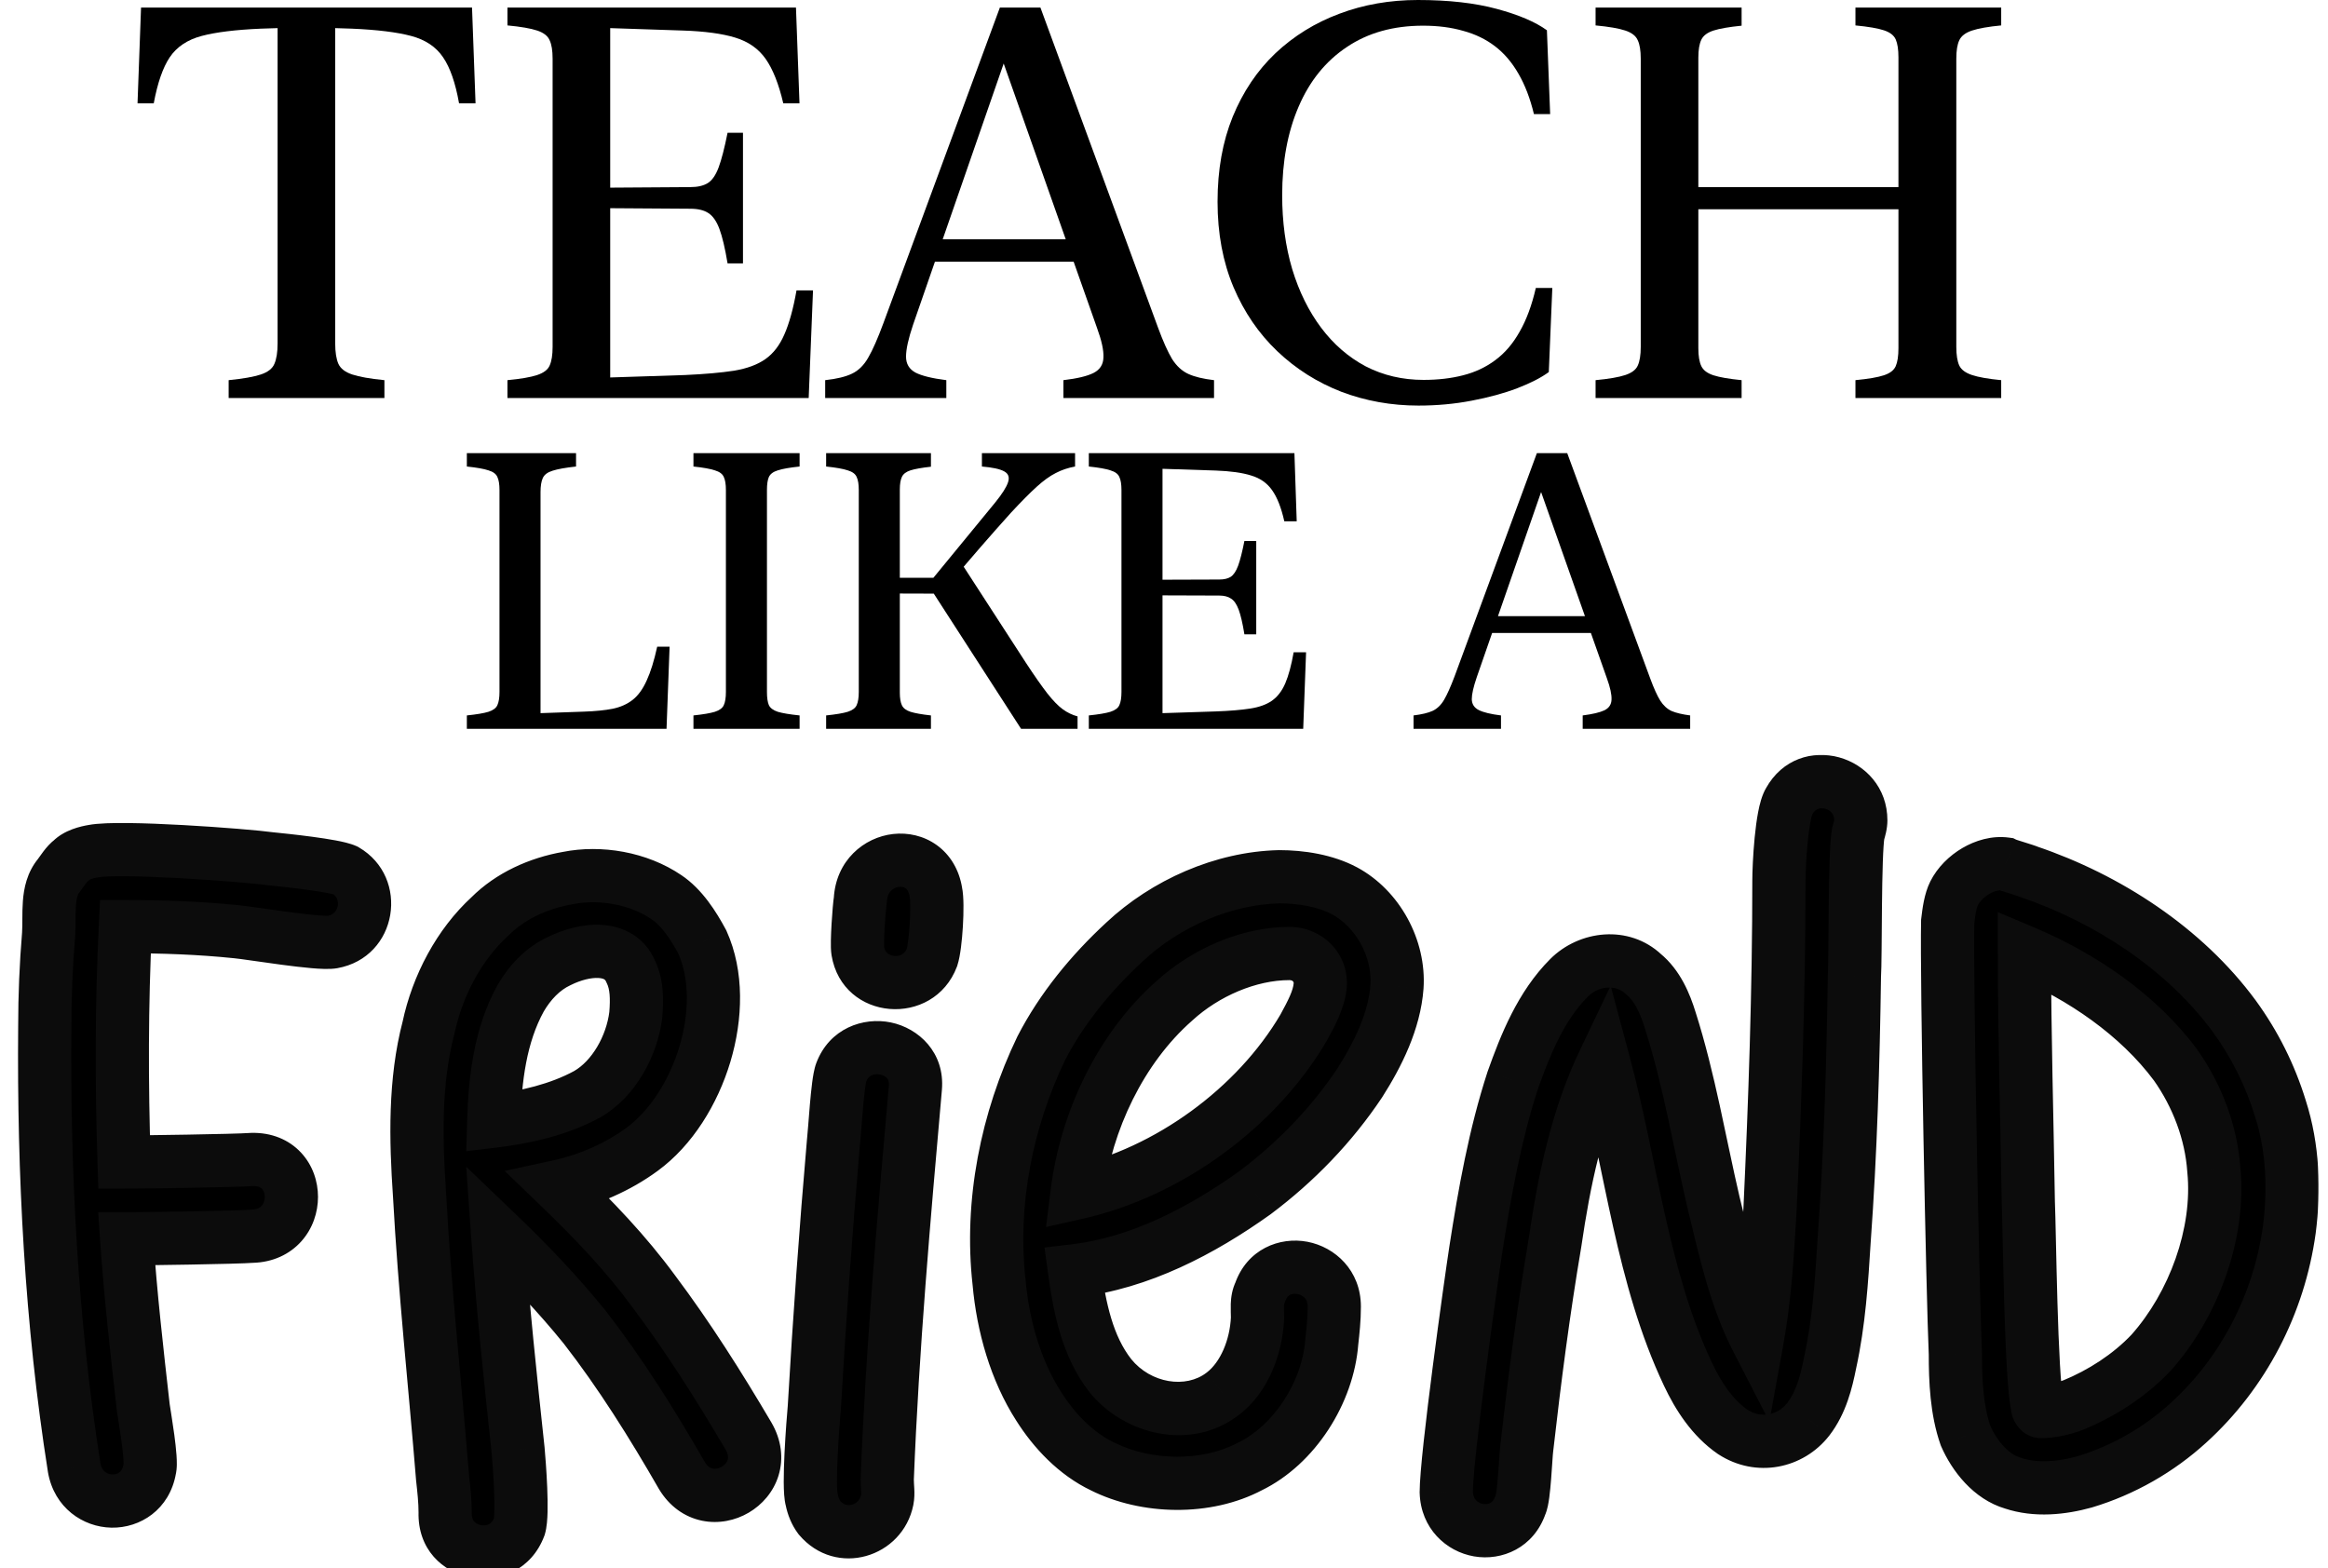
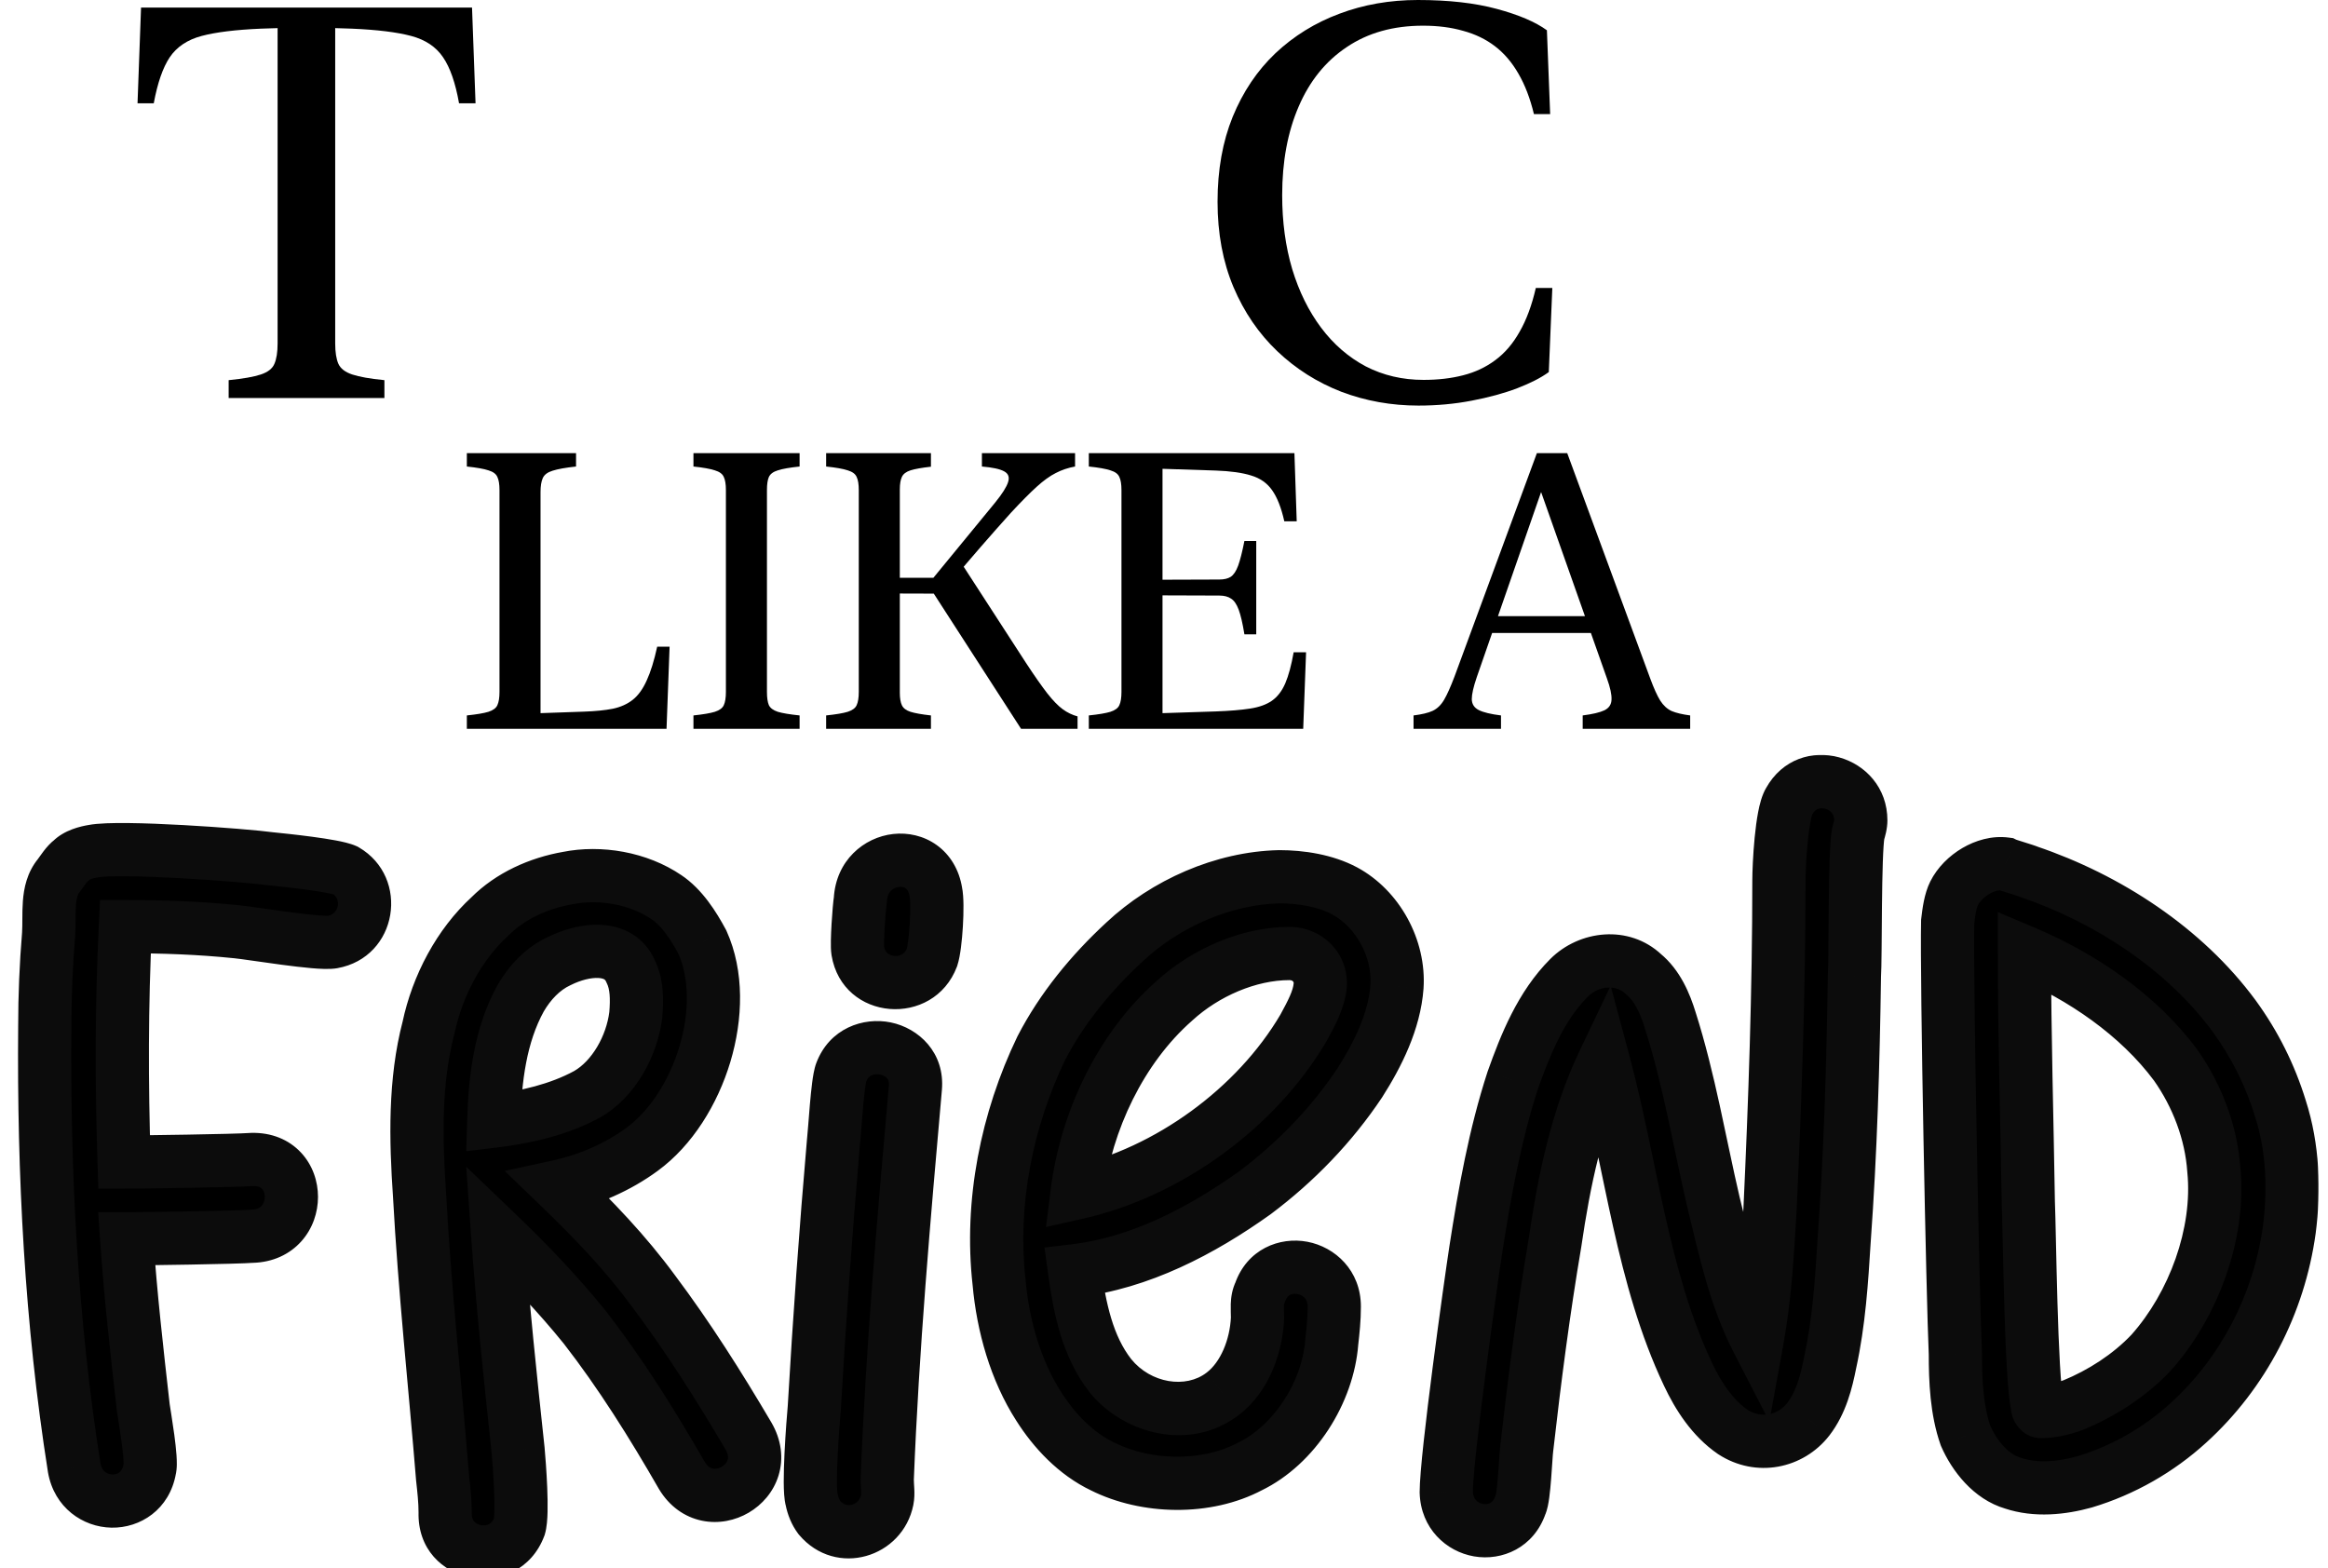
<svg xmlns="http://www.w3.org/2000/svg" width="760" height="512" viewBox="0 0 760 512" fill="none">
  <path d="M154.098 2.472L155.246 33.722H149.861C148.683 27.072 146.947 22.07 144.652 18.715C142.357 15.302 138.885 12.977 134.235 11.741C129.586 10.505 123.142 9.711 114.902 9.358L109.429 9.181V112.114C109.429 114.997 109.782 117.234 110.488 118.823C111.195 120.353 112.695 121.501 114.991 122.266C117.286 123.031 120.788 123.649 125.496 124.119V129.946H74.647V124.119C79.356 123.649 82.857 123.031 85.152 122.266C87.448 121.501 88.919 120.353 89.566 118.823C90.273 117.234 90.626 114.997 90.626 112.114V9.181L85.152 9.358C76.913 9.711 70.469 10.505 65.82 11.741C61.17 12.977 57.698 15.302 55.403 18.715C53.166 22.07 51.43 27.072 50.194 33.722H44.898L46.045 2.472H154.098Z" fill="black" />
-   <path d="M259.855 2.472L261.003 33.722H255.706C254.235 27.425 252.322 22.599 249.968 19.245C247.614 15.89 244.289 13.566 239.993 12.271C235.755 10.976 230.106 10.211 223.043 9.975L199.208 9.181V61.265L225.339 61.089C227.752 61.089 229.664 60.647 231.077 59.764C232.489 58.882 233.666 57.175 234.608 54.644C235.549 52.114 236.521 48.347 237.521 43.345H242.553V85.983H237.521C236.697 81.04 235.814 77.302 234.873 74.772C233.931 72.241 232.725 70.505 231.253 69.563C229.841 68.622 227.869 68.151 225.339 68.151L199.208 67.974V123.237L223.661 122.442C230.135 122.148 235.461 121.677 239.64 121.03C243.877 120.324 247.291 119.058 249.88 117.234C252.47 115.409 254.529 112.732 256.06 109.2C257.649 105.61 258.973 100.814 260.032 94.811H265.417L264.005 129.946H165.662V124.119C170.017 123.708 173.254 123.148 175.373 122.442C177.492 121.736 178.845 120.706 179.434 119.352C180.081 117.94 180.405 115.91 180.405 113.261V19.156C180.405 16.508 180.081 14.507 179.434 13.153C178.845 11.741 177.492 10.682 175.373 9.975C173.254 9.269 170.017 8.71 165.662 8.298V2.472H259.855Z" fill="black" />
-   <path d="M378.06 106.993C379.708 111.466 381.238 114.88 382.651 117.234C384.122 119.529 385.888 121.147 387.948 122.089C390.007 123.031 392.803 123.708 396.334 124.119V129.946H347.163V124.119C351.694 123.59 354.99 122.795 357.05 121.736C359.11 120.677 360.169 118.999 360.228 116.704C360.346 114.409 359.64 111.172 358.109 106.993L326.329 16.95H328.978L298.08 106.022C296.55 110.554 295.785 114.026 295.785 116.439C295.785 118.793 296.815 120.53 298.875 121.648C300.934 122.707 304.289 123.531 308.938 124.119V129.946H269.39V124.119C273.156 123.708 276.069 123.001 278.129 122.001C280.248 121 282.013 119.264 283.426 116.792C284.897 114.262 286.545 110.525 288.369 105.581L326.417 2.472H339.659L378.06 106.993ZM301.435 85.454L304.083 78.126H356.079L358.816 85.454H301.435Z" fill="black" />
  <path d="M397.482 65.856C397.482 55.498 399.129 46.258 402.425 38.136C405.78 29.956 410.429 23.041 416.373 17.391C422.376 11.741 429.321 7.445 437.207 4.502C445.152 1.501 453.715 0 462.896 0C472.901 0 481.493 0.971 488.673 2.913C495.853 4.855 501.297 7.18 505.005 9.887L506.064 37.254H500.767C499.531 32.133 497.854 27.749 495.736 24.1C493.617 20.392 491.057 17.391 488.055 15.096C485.054 12.8 481.582 11.123 477.638 10.064C473.754 8.946 469.399 8.386 464.573 8.386C454.863 8.386 446.564 10.711 439.679 15.361C432.793 19.951 427.555 26.425 423.965 34.782C420.375 43.08 418.58 52.732 418.58 63.737C418.58 72.447 419.669 80.481 421.846 87.837C424.083 95.194 427.231 101.579 431.292 106.993C435.353 112.408 440.208 116.616 445.858 119.617C451.567 122.56 457.864 124.031 464.75 124.031C469.458 124.031 473.754 123.531 477.638 122.53C481.582 121.53 485.083 119.882 488.144 117.587C491.263 115.292 493.911 112.202 496.089 108.318C498.325 104.433 500.091 99.666 501.385 94.016H506.77L505.623 121.471C503.151 123.296 499.708 125.061 495.294 126.768C490.939 128.416 485.966 129.769 480.375 130.829C474.843 131.888 469.075 132.418 463.072 132.418C454.245 132.418 445.858 130.917 437.913 127.915C430.027 124.855 423.053 120.441 416.991 114.674C410.929 108.906 406.162 101.932 402.69 93.752C399.218 85.512 397.482 76.214 397.482 65.856Z" fill="black" />
-   <path d="M554.441 113.703C554.441 116.233 554.764 118.175 555.412 119.529C556.059 120.883 557.383 121.883 559.384 122.53C561.385 123.178 564.446 123.708 568.565 124.119V129.946H520.895V124.119C525.25 123.708 528.487 123.148 530.606 122.442C532.724 121.736 534.078 120.706 534.666 119.352C535.314 117.94 535.637 115.91 535.637 113.261V19.156C535.637 16.508 535.314 14.507 534.666 13.153C534.078 11.741 532.724 10.682 530.606 9.975C528.487 9.269 525.25 8.71 520.895 8.298V2.472H568.565V8.386C564.446 8.798 561.385 9.328 559.384 9.975C557.383 10.623 556.059 11.623 555.412 12.977C554.764 14.331 554.441 16.273 554.441 18.803V113.703ZM638.658 113.261C638.658 115.91 638.982 117.94 639.629 119.352C640.277 120.706 641.66 121.736 643.779 122.442C645.897 123.148 649.075 123.708 653.313 124.119V129.946H605.73V124.119C609.968 123.708 613.058 123.178 615 122.53C617.001 121.883 618.295 120.883 618.884 119.529C619.472 118.175 619.767 116.233 619.767 113.703V18.715C619.767 16.184 619.472 14.242 618.884 12.889C618.295 11.535 617.001 10.535 615 9.887C613.058 9.24 609.968 8.71 605.73 8.298V2.472H653.313V8.298C649.075 8.71 645.897 9.269 643.779 9.975C641.66 10.682 640.277 11.741 639.629 13.153C638.982 14.507 638.658 16.508 638.658 19.156V113.261ZM545.083 68.328V61.089H629.213V68.328H545.083Z" fill="black" />
  <path d="M217.598 237.946H152.408V233.583C155.607 233.251 157.954 232.856 159.45 232.399C160.987 231.901 161.964 231.173 162.379 230.218C162.836 229.221 163.065 227.787 163.065 225.917V159.979C163.065 158.11 162.836 156.697 162.379 155.742C161.964 154.744 160.987 154.017 159.45 153.56C157.954 153.062 155.607 152.646 152.408 152.314V147.951H188.056V152.314C184.608 152.688 182.053 153.145 180.391 153.685C178.77 154.183 177.711 154.973 177.212 156.053C176.714 157.133 176.464 158.671 176.464 160.665V232.835L190.736 232.337C194.351 232.212 197.446 231.901 200.022 231.402C202.599 230.862 204.78 229.885 206.566 228.473C208.353 227.06 209.87 224.962 211.116 222.178C212.404 219.394 213.547 215.717 214.544 211.147H218.595L217.598 237.946Z" fill="black" />
  <path d="M250.38 225.917C250.38 227.787 250.587 229.221 251.003 230.218C251.46 231.173 252.436 231.901 253.932 232.399C255.469 232.856 257.838 233.251 261.037 233.583V237.946H226.385V233.583C229.543 233.251 231.87 232.856 233.365 232.399C234.903 231.901 235.879 231.173 236.295 230.218C236.752 229.221 236.98 227.787 236.98 225.917V159.979C236.98 158.11 236.752 156.697 236.295 155.742C235.879 154.744 234.903 154.017 233.365 153.56C231.87 153.062 229.543 152.646 226.385 152.314V147.951H261.037V152.314C257.838 152.646 255.469 153.062 253.932 153.56C252.436 154.017 251.46 154.744 251.003 155.742C250.587 156.697 250.38 158.11 250.38 159.979V225.917Z" fill="black" />
  <path d="M293.757 226.167C293.757 227.953 293.985 229.324 294.442 230.28C294.899 231.236 295.834 231.942 297.247 232.399C298.701 232.856 300.924 233.251 303.915 233.583V237.946H269.7V233.583C272.899 233.251 275.247 232.856 276.742 232.399C278.28 231.901 279.256 231.173 279.672 230.218C280.129 229.221 280.357 227.787 280.357 225.917V159.979C280.357 158.11 280.129 156.697 279.672 155.742C279.256 154.744 278.28 154.017 276.742 153.56C275.247 153.062 272.899 152.646 269.7 152.314V147.951H303.915V152.376C300.924 152.708 298.701 153.103 297.247 153.56C295.834 154.017 294.899 154.724 294.442 155.679C293.985 156.635 293.757 158.006 293.757 159.793V226.167ZM333.332 237.946L302.918 190.829L324.918 164.031C327.203 161.205 328.595 159.003 329.094 157.424C329.634 155.804 329.198 154.62 327.785 153.872C326.414 153.124 324.004 152.605 320.556 152.314V147.951H350.969V152.314C348.684 152.729 346.586 153.436 344.675 154.433C342.764 155.388 340.686 156.884 338.442 158.92C336.199 160.956 333.436 163.74 330.153 167.271C326.746 171.052 323.402 174.833 320.119 178.614C316.837 182.395 313.721 186.051 310.771 189.583L312.952 182.478L334.952 216.444C337.736 220.682 340.063 224.006 341.933 226.416C343.802 228.784 345.485 230.509 346.981 231.589C348.477 232.669 350.076 233.438 351.78 233.895V237.946H333.332ZM308.527 193.821L287.711 193.759V188.648H308.527V193.821Z" fill="black" />
  <path d="M422.579 147.951L423.327 170.201H419.276C418.279 165.755 416.949 162.369 415.287 160.042C413.667 157.715 411.381 156.115 408.431 155.243C405.523 154.329 401.638 153.789 396.777 153.623L379.513 153.062V189.271L398.023 189.209C399.602 189.209 400.849 188.918 401.763 188.337C402.719 187.713 403.529 186.508 404.193 184.722C404.858 182.894 405.544 180.193 406.25 176.62H410.114V207.096H406.25C405.668 203.523 405.045 200.843 404.38 199.056C403.716 197.27 402.885 196.065 401.888 195.441C400.932 194.777 399.644 194.444 398.023 194.444L379.513 194.382V232.835L396.902 232.274C401.43 232.108 405.17 231.797 408.12 231.34C411.07 230.883 413.438 230.031 415.225 228.784C417.053 227.496 418.507 225.606 419.587 223.113C420.668 220.578 421.582 217.192 422.33 212.954H426.381L425.446 237.946H355.457V233.583C358.656 233.251 361.003 232.856 362.499 232.399C364.037 231.901 365.013 231.173 365.428 230.218C365.885 229.221 366.114 227.787 366.114 225.917V159.979C366.114 158.11 365.885 156.697 365.428 155.742C365.013 154.744 364.037 154.017 362.499 153.56C361.003 153.062 358.656 152.646 355.457 152.314V147.951H422.579Z" fill="black" />
  <path d="M538.749 221.555C539.913 224.713 540.993 227.102 541.99 228.722C543.029 230.342 544.275 231.485 545.73 232.15C547.225 232.773 549.24 233.251 551.775 233.583V237.946H516.687V233.583C519.928 233.168 522.296 232.607 523.792 231.901C525.288 231.153 526.056 229.989 526.098 228.41C526.181 226.79 525.682 224.484 524.602 221.493L502.103 157.798H504.098L482.098 221.119C481.017 224.276 480.477 226.665 480.477 228.286C480.519 229.906 481.287 231.09 482.783 231.838C484.279 232.586 486.689 233.168 490.013 233.583V237.946H461.469V233.583C464.169 233.251 466.247 232.752 467.701 232.087C469.197 231.381 470.443 230.176 471.44 228.473C472.437 226.769 473.58 224.214 474.868 220.807L501.729 147.951H511.639L538.749 221.555ZM484.341 206.66L486.336 201.175H523.106L525.163 206.66H484.341Z" fill="black" />
  <mask id="path-2-outside-1_165_81" maskUnits="userSpaceOnUse" x="5" y="246.258" width="752" height="270" fill="black">
    <rect fill="white" x="5" y="246.258" width="752" height="270" />
    <path d="M48.87 479.639C46.364 493.84 26.732 493.422 24.226 479.221C16.708 431.604 14.201 383.152 14.619 335.118C14.619 325.093 15.037 315.069 15.872 305.044C16.29 298.361 15.037 290.843 19.214 285.83C20.467 284.16 21.72 282.071 23.391 280.818C25.061 279.147 27.985 278.312 30.491 277.894C39.263 276.223 79.361 279.147 88.55 280.4C92.727 280.818 109.017 282.489 112.776 284.16C122.801 290.007 120.295 305.462 108.599 307.55C104.005 308.386 81.867 304.626 77.273 304.209C65.16 302.956 53.047 302.538 40.934 302.538C39.681 328.017 39.681 353.914 40.516 379.393C45.528 379.393 76.855 378.975 82.285 378.558C99.41 378.14 99.41 403.201 82.285 403.619C77.273 404.037 46.364 404.454 41.351 404.454C42.604 422.833 44.693 441.211 46.781 459.59C47.199 462.513 49.705 476.715 48.87 479.639ZM169.55 498.435C164.537 511.801 144.906 508.042 145.324 493.84C145.324 490.081 144.906 486.322 144.488 482.562C141.982 451.653 138.641 421.162 136.97 390.253C135.717 371.875 135.299 353.078 139.894 335.535C142.817 321.752 149.918 308.386 159.943 299.196C166.626 292.513 175.815 288.336 185.422 286.666C195.864 284.577 208.395 286.666 217.584 292.931C222.596 296.273 226.355 302.12 229.279 307.55C238.886 328.852 228.444 361.432 209.648 375.216C201.712 381.064 192.105 385.241 182.498 387.329C193.776 398.189 204.218 409.049 213.407 421.58C224.685 436.617 234.709 452.489 244.316 468.779C253.088 483.816 231.368 496.346 222.596 481.727C212.989 465.019 202.547 448.312 190.852 433.275C182.08 422.415 172.473 412.391 162.449 402.784C164.12 426.592 166.626 449.983 169.132 473.373C169.55 477.968 170.803 494.258 169.55 498.435ZM169.967 325.929C163.284 338.042 161.614 352.243 161.196 366.027C171.638 364.774 182.498 362.268 191.687 357.255C200.459 352.243 206.306 341.383 207.559 331.359C207.977 326.346 207.977 321.334 205.889 317.157C202.129 308.386 190.852 309.639 182.498 313.816C177.068 316.322 172.891 320.916 169.967 325.929ZM304.265 312.563C299.67 324.676 282.127 323.005 280.038 310.474C279.621 307.968 280.456 296.273 280.874 293.766C281.709 278.312 303.011 275.806 305.518 291.26C306.353 295.02 305.518 308.803 304.265 312.563ZM289.645 489.663C287.557 500.105 274.609 503.865 267.508 495.511C266.255 493.84 265.419 491.752 265.002 489.663C263.749 485.486 265.419 464.184 265.837 459.59C267.508 430.769 269.596 401.531 272.102 372.71C272.52 369.368 273.355 353.496 274.609 350.155C279.621 336.789 300.088 340.965 298.835 355.167C295.075 397.771 291.316 440.376 289.645 482.98C289.645 485.486 290.063 487.575 289.645 489.663ZM408.025 478.803C393.823 486.322 374.192 485.904 359.99 478.803C351.219 474.626 344.118 467.108 339.106 459.172C331.587 447.477 327.41 432.857 326.157 418.656C323.234 392.759 328.664 365.609 339.941 342.219C346.624 329.27 356.231 317.575 367.091 307.55C380.457 295.02 399.253 286.666 417.632 286.248C424.732 286.248 432.668 287.501 438.934 290.843C449.794 296.69 456.894 309.639 456.059 322.169C455.224 333.447 449.794 344.307 443.946 353.496C434.757 367.28 423.062 379.393 409.695 389.418C392.152 401.948 372.103 412.391 350.801 414.897C352.472 427.01 354.978 439.54 362.496 449.147C371.268 460.007 387.976 463.766 399.253 454.995C406.354 449.565 410.113 439.54 410.531 430.351C410.531 427.427 410.113 424.504 411.366 421.997C415.961 408.631 435.592 412.391 435.592 426.592C435.592 430.769 435.175 434.528 434.757 438.287C433.504 454.577 422.644 471.703 408.025 478.803ZM383.381 326.764C365.838 342.219 354.56 366.027 351.636 389.418C381.292 382.735 410.113 361.85 425.568 335.535C428.074 330.941 430.58 326.346 430.998 321.752C431.415 315.904 426.821 311.309 420.973 311.309C407.607 311.309 393.406 317.575 383.381 326.764ZM496.373 491.334C491.778 504.7 472.564 501.359 472.147 487.157C472.147 475.879 480.083 419.074 481.753 408.214C484.677 389.418 488.019 370.621 493.867 352.661C498.043 340.965 503.056 328.435 512.245 319.246C518.928 312.563 529.788 311.727 536.471 317.993C541.066 321.752 543.572 327.599 545.242 333.029C551.508 352.661 554.849 373.128 559.444 392.759C563.203 408.214 566.545 423.668 573.645 437.452C576.152 423.668 576.987 409.467 577.822 395.265C579.493 359.344 580.746 323.422 580.746 287.501C580.746 282.489 581.581 265.781 584.088 261.604C590.353 250.327 607.478 254.921 607.478 267.87C607.478 269.123 607.061 270.794 606.643 272.047C605.39 278.73 605.808 312.563 605.39 318.828C604.972 347.649 604.137 376.051 602.048 404.872C601.213 418.238 600.378 431.604 597.454 444.97C596.201 451.236 594.53 457.919 590.353 463.349C584.505 470.867 574.063 472.956 565.709 467.526C559.026 462.931 554.432 455.83 551.09 448.73C536.053 416.985 532.712 381.064 523.523 346.813C514.751 365.192 510.574 385.658 507.65 405.707C503.891 427.845 500.967 450.4 498.461 472.538C498.043 475.462 497.626 488.828 496.373 491.334ZM680.535 483.816C673.017 485.904 664.663 486.739 657.144 484.233C650.044 482.145 644.614 475.462 641.69 468.779C638.766 460.425 638.348 450.818 638.348 442.047C637.513 423.668 635.424 319.246 635.842 300.867C636.26 297.526 636.677 294.184 637.931 291.678C640.854 285.83 648.373 281.236 654.638 282.071C655.474 282.489 661.321 284.16 662.157 284.577C688.053 293.349 713.115 309.639 729.405 331.776C736.088 340.965 741.1 350.99 744.442 361.85C748.618 374.798 749.036 388.582 747.365 401.531C744.024 425.757 732.329 448.312 714.368 464.602C704.761 473.373 693.066 480.056 680.535 483.816ZM665.08 458.754C665.08 459.59 665.498 460.843 666.333 460.843C669.675 460.843 673.434 460.007 676.776 458.754C685.965 454.995 695.154 449.147 702.255 441.629C716.039 426.174 724.81 402.784 722.722 381.899C721.886 369.786 717.292 357.673 710.191 347.649C698.078 331.359 679.7 318.828 660.904 310.892C660.904 338.042 661.739 365.192 662.157 392.341C662.574 401.948 662.992 449.147 665.08 458.754Z" />
  </mask>
  <path d="M48.87 479.639C46.364 493.84 26.732 493.422 24.226 479.221C16.708 431.604 14.201 383.152 14.619 335.118C14.619 325.093 15.037 315.069 15.872 305.044C16.29 298.361 15.037 290.843 19.214 285.83C20.467 284.16 21.72 282.071 23.391 280.818C25.061 279.147 27.985 278.312 30.491 277.894C39.263 276.223 79.361 279.147 88.55 280.4C92.727 280.818 109.017 282.489 112.776 284.16C122.801 290.007 120.295 305.462 108.599 307.55C104.005 308.386 81.867 304.626 77.273 304.209C65.16 302.956 53.047 302.538 40.934 302.538C39.681 328.017 39.681 353.914 40.516 379.393C45.528 379.393 76.855 378.975 82.285 378.558C99.41 378.14 99.41 403.201 82.285 403.619C77.273 404.037 46.364 404.454 41.351 404.454C42.604 422.833 44.693 441.211 46.781 459.59C47.199 462.513 49.705 476.715 48.87 479.639ZM169.55 498.435C164.537 511.801 144.906 508.042 145.324 493.84C145.324 490.081 144.906 486.322 144.488 482.562C141.982 451.653 138.641 421.162 136.97 390.253C135.717 371.875 135.299 353.078 139.894 335.535C142.817 321.752 149.918 308.386 159.943 299.196C166.626 292.513 175.815 288.336 185.422 286.666C195.864 284.577 208.395 286.666 217.584 292.931C222.596 296.273 226.355 302.12 229.279 307.55C238.886 328.852 228.444 361.432 209.648 375.216C201.712 381.064 192.105 385.241 182.498 387.329C193.776 398.189 204.218 409.049 213.407 421.58C224.685 436.617 234.709 452.489 244.316 468.779C253.088 483.816 231.368 496.346 222.596 481.727C212.989 465.019 202.547 448.312 190.852 433.275C182.08 422.415 172.473 412.391 162.449 402.784C164.12 426.592 166.626 449.983 169.132 473.373C169.55 477.968 170.803 494.258 169.55 498.435ZM169.967 325.929C163.284 338.042 161.614 352.243 161.196 366.027C171.638 364.774 182.498 362.268 191.687 357.255C200.459 352.243 206.306 341.383 207.559 331.359C207.977 326.346 207.977 321.334 205.889 317.157C202.129 308.386 190.852 309.639 182.498 313.816C177.068 316.322 172.891 320.916 169.967 325.929ZM304.265 312.563C299.67 324.676 282.127 323.005 280.038 310.474C279.621 307.968 280.456 296.273 280.874 293.766C281.709 278.312 303.011 275.806 305.518 291.26C306.353 295.02 305.518 308.803 304.265 312.563ZM289.645 489.663C287.557 500.105 274.609 503.865 267.508 495.511C266.255 493.84 265.419 491.752 265.002 489.663C263.749 485.486 265.419 464.184 265.837 459.59C267.508 430.769 269.596 401.531 272.102 372.71C272.52 369.368 273.355 353.496 274.609 350.155C279.621 336.789 300.088 340.965 298.835 355.167C295.075 397.771 291.316 440.376 289.645 482.98C289.645 485.486 290.063 487.575 289.645 489.663ZM408.025 478.803C393.823 486.322 374.192 485.904 359.99 478.803C351.219 474.626 344.118 467.108 339.106 459.172C331.587 447.477 327.41 432.857 326.157 418.656C323.234 392.759 328.664 365.609 339.941 342.219C346.624 329.27 356.231 317.575 367.091 307.55C380.457 295.02 399.253 286.666 417.632 286.248C424.732 286.248 432.668 287.501 438.934 290.843C449.794 296.69 456.894 309.639 456.059 322.169C455.224 333.447 449.794 344.307 443.946 353.496C434.757 367.28 423.062 379.393 409.695 389.418C392.152 401.948 372.103 412.391 350.801 414.897C352.472 427.01 354.978 439.54 362.496 449.147C371.268 460.007 387.976 463.766 399.253 454.995C406.354 449.565 410.113 439.54 410.531 430.351C410.531 427.427 410.113 424.504 411.366 421.997C415.961 408.631 435.592 412.391 435.592 426.592C435.592 430.769 435.175 434.528 434.757 438.287C433.504 454.577 422.644 471.703 408.025 478.803ZM383.381 326.764C365.838 342.219 354.56 366.027 351.636 389.418C381.292 382.735 410.113 361.85 425.568 335.535C428.074 330.941 430.58 326.346 430.998 321.752C431.415 315.904 426.821 311.309 420.973 311.309C407.607 311.309 393.406 317.575 383.381 326.764ZM496.373 491.334C491.778 504.7 472.564 501.359 472.147 487.157C472.147 475.879 480.083 419.074 481.753 408.214C484.677 389.418 488.019 370.621 493.867 352.661C498.043 340.965 503.056 328.435 512.245 319.246C518.928 312.563 529.788 311.727 536.471 317.993C541.066 321.752 543.572 327.599 545.242 333.029C551.508 352.661 554.849 373.128 559.444 392.759C563.203 408.214 566.545 423.668 573.645 437.452C576.152 423.668 576.987 409.467 577.822 395.265C579.493 359.344 580.746 323.422 580.746 287.501C580.746 282.489 581.581 265.781 584.088 261.604C590.353 250.327 607.478 254.921 607.478 267.87C607.478 269.123 607.061 270.794 606.643 272.047C605.39 278.73 605.808 312.563 605.39 318.828C604.972 347.649 604.137 376.051 602.048 404.872C601.213 418.238 600.378 431.604 597.454 444.97C596.201 451.236 594.53 457.919 590.353 463.349C584.505 470.867 574.063 472.956 565.709 467.526C559.026 462.931 554.432 455.83 551.09 448.73C536.053 416.985 532.712 381.064 523.523 346.813C514.751 365.192 510.574 385.658 507.65 405.707C503.891 427.845 500.967 450.4 498.461 472.538C498.043 475.462 497.626 488.828 496.373 491.334ZM680.535 483.816C673.017 485.904 664.663 486.739 657.144 484.233C650.044 482.145 644.614 475.462 641.69 468.779C638.766 460.425 638.348 450.818 638.348 442.047C637.513 423.668 635.424 319.246 635.842 300.867C636.26 297.526 636.677 294.184 637.931 291.678C640.854 285.83 648.373 281.236 654.638 282.071C655.474 282.489 661.321 284.16 662.157 284.577C688.053 293.349 713.115 309.639 729.405 331.776C736.088 340.965 741.1 350.99 744.442 361.85C748.618 374.798 749.036 388.582 747.365 401.531C744.024 425.757 732.329 448.312 714.368 464.602C704.761 473.373 693.066 480.056 680.535 483.816ZM665.08 458.754C665.08 459.59 665.498 460.843 666.333 460.843C669.675 460.843 673.434 460.007 676.776 458.754C685.965 454.995 695.154 449.147 702.255 441.629C716.039 426.174 724.81 402.784 722.722 381.899C721.886 369.786 717.292 357.673 710.191 347.649C698.078 331.359 679.7 318.828 660.904 310.892C660.904 338.042 661.739 365.192 662.157 392.341C662.574 401.948 662.992 449.147 665.08 458.754Z" fill="black" />
-   <path d="M48.87 479.639L40.517 477.252L40.394 477.685L40.316 478.129L48.87 479.639ZM24.226 479.221L15.646 480.576L15.658 480.653L15.672 480.731L24.226 479.221ZM14.619 335.118L23.305 335.193L23.306 335.156V335.118H14.619ZM15.872 305.044L24.529 305.765L24.536 305.676L24.542 305.586L15.872 305.044ZM19.214 285.83L25.887 291.391L26.029 291.22L26.163 291.042L19.214 285.83ZM23.391 280.818L28.603 287.767L29.096 287.397L29.533 286.96L23.391 280.818ZM30.491 277.894L31.919 286.463L32.018 286.446L32.117 286.427L30.491 277.894ZM88.55 280.4L87.377 289.007L87.531 289.028L87.686 289.044L88.55 280.4ZM112.776 284.16L117.153 276.656L116.741 276.416L116.304 276.222L112.776 284.16ZM108.599 307.55L107.072 298.999L107.059 299.001L107.046 299.004L108.599 307.55ZM77.273 304.209L76.379 312.849L76.433 312.855L76.486 312.86L77.273 304.209ZM40.934 302.538V293.851H32.664L32.258 302.111L40.934 302.538ZM40.516 379.393L31.834 379.678L32.11 388.079H40.516V379.393ZM82.285 378.558L82.073 369.874L81.846 369.879L81.619 369.897L82.285 378.558ZM82.285 403.619L82.073 394.935L81.818 394.941L81.564 394.963L82.285 403.619ZM41.351 404.454V395.768H32.052L32.685 405.045L41.351 404.454ZM46.781 459.59L38.15 460.57L38.164 460.694L38.182 460.818L46.781 459.59ZM40.316 478.129C40.046 479.654 39.44 480.348 38.981 480.705C38.44 481.126 37.651 481.414 36.712 481.396C35.772 481.378 34.903 481.056 34.261 480.534C33.691 480.071 33.053 479.259 32.78 477.711L15.672 480.731C17.711 492.284 27.077 498.59 36.384 498.766C45.768 498.943 55.356 492.868 57.424 481.148L40.316 478.129ZM32.806 477.866C25.381 430.842 22.891 382.887 23.305 335.193L5.933 335.042C5.512 383.418 8.034 432.367 15.646 480.576L32.806 477.866ZM23.306 335.118C23.306 325.335 23.713 315.551 24.529 305.765L7.216 304.323C6.36 314.586 5.933 324.852 5.933 335.118H23.306ZM24.542 305.586C24.666 303.607 24.663 301.601 24.67 299.96C24.676 298.21 24.691 296.792 24.793 295.487C25.001 292.828 25.503 291.852 25.887 291.391L12.541 280.269C8.747 284.821 7.788 290.111 7.473 294.134C7.314 296.171 7.303 298.199 7.297 299.895C7.29 301.7 7.288 303.14 7.203 304.502L24.542 305.586ZM26.163 291.042C26.56 290.512 26.951 289.959 27.242 289.548C27.564 289.096 27.81 288.753 28.046 288.444C28.553 287.781 28.714 287.684 28.603 287.767L18.179 273.869C16.396 275.206 15.096 276.779 14.245 277.891C13.803 278.47 13.396 279.041 13.078 279.489C12.73 279.979 12.494 280.313 12.265 280.618L26.163 291.042ZM29.533 286.96C29.319 287.174 29.185 287.244 29.229 287.218C29.271 287.194 29.41 287.12 29.678 287.02C30.237 286.81 31.008 286.614 31.919 286.463L29.063 269.326C26.42 269.767 21.017 270.907 17.248 274.676L29.533 286.96ZM32.117 286.427C33.32 286.198 36.609 286.03 41.872 286.091C46.833 286.147 52.817 286.388 58.884 286.724C71.109 287.4 83.144 288.43 87.377 289.007L89.724 271.794C84.768 271.118 72.158 270.059 59.844 269.378C53.642 269.035 47.382 268.78 42.071 268.719C37.061 268.662 32.049 268.755 28.866 269.361L32.117 286.427ZM87.686 289.044C89.756 289.251 94.753 289.761 99.666 290.42C102.13 290.75 104.482 291.105 106.39 291.463C108.599 291.878 109.364 292.149 109.248 292.097L116.304 276.222C114.31 275.335 111.628 274.77 109.595 274.389C107.261 273.951 104.574 273.549 101.974 273.201C96.758 272.502 91.522 271.968 89.415 271.757L87.686 289.044ZM108.4 291.663C111.598 293.528 110.637 298.362 107.072 298.999L110.126 316.101C129.952 312.561 134.004 286.486 117.153 276.656L108.4 291.663ZM107.046 299.004C107.246 298.967 106.199 299.048 103.161 298.785C100.567 298.561 97.382 298.177 94.08 297.739C87.878 296.915 80.57 295.786 78.059 295.558L76.486 312.86C78.57 313.049 84.628 314.009 91.793 314.96C95.174 315.409 98.671 315.835 101.664 316.093C104.212 316.314 107.656 316.551 110.153 316.097L107.046 299.004ZM78.166 295.568C65.667 294.275 53.239 293.851 40.934 293.851V311.224C52.854 311.224 64.652 311.636 76.379 312.849L78.166 295.568ZM32.258 302.111C30.991 327.873 30.993 354.012 31.834 379.678L49.198 379.108C48.368 353.816 48.37 328.162 49.61 302.965L32.258 302.111ZM40.516 388.079C45.436 388.079 77.122 387.667 82.951 387.218L81.619 369.897C76.588 370.284 45.62 370.707 40.516 370.707V388.079ZM82.497 387.241C84.496 387.193 85.248 387.822 85.563 388.16C86.018 388.649 86.442 389.55 86.442 390.775C86.442 391.996 86.016 393.035 85.433 393.688C84.973 394.205 84.076 394.886 82.073 394.935L82.497 412.303C89.057 412.143 94.582 409.534 98.403 405.248C102.101 401.098 103.815 395.819 103.815 390.775C103.815 385.735 102.099 380.423 98.273 376.317C94.307 372.06 88.637 369.714 82.073 369.874L82.497 387.241ZM81.564 394.963C76.989 395.344 46.484 395.768 41.351 395.768V413.141C46.244 413.141 77.556 412.73 83.006 412.275L81.564 394.963ZM32.685 405.045C33.954 423.652 36.066 442.225 38.15 460.57L55.412 458.609C53.32 440.197 51.255 422.014 50.018 403.864L32.685 405.045ZM38.182 460.818C38.479 462.899 39.084 466.282 39.686 470.769C39.964 472.84 40.184 474.769 40.289 476.285C40.342 477.047 40.357 477.585 40.352 477.921C40.343 478.433 40.295 478.031 40.517 477.252L57.222 482.025C57.653 480.516 57.709 479.03 57.722 478.194C57.738 477.182 57.691 476.109 57.62 475.083C57.477 473.022 57.201 470.67 56.905 468.459C56.358 464.383 55.501 459.204 55.38 458.361L38.182 460.818ZM169.55 498.435L177.683 501.485L177.786 501.211L177.87 500.931L169.55 498.435ZM145.324 493.84L154.006 494.095L154.01 493.968V493.84H145.324ZM144.488 482.562L135.83 483.264L135.841 483.393L135.855 483.522L144.488 482.562ZM136.97 390.253L145.644 389.784L145.64 389.723L145.636 389.662L136.97 390.253ZM139.894 335.535L148.297 337.736L148.349 337.538L148.391 337.338L139.894 335.535ZM159.943 299.196L165.812 305.6L165.952 305.472L166.085 305.339L159.943 299.196ZM185.422 286.666L186.91 295.224L187.018 295.205L187.125 295.184L185.422 286.666ZM217.584 292.931L212.691 300.108L212.728 300.134L212.766 300.159L217.584 292.931ZM229.279 307.55L237.198 303.979L237.072 303.701L236.928 303.432L229.279 307.55ZM209.648 375.216L204.511 368.211L204.503 368.217L204.495 368.223L209.648 375.216ZM182.498 387.329L180.653 378.841L164.75 382.298L176.473 393.586L182.498 387.329ZM213.407 421.58L206.402 426.717L206.43 426.754L206.458 426.792L213.407 421.58ZM244.316 468.779L251.819 464.402L251.809 464.384L251.798 464.366L244.316 468.779ZM222.596 481.727L215.066 486.057L215.106 486.127L215.148 486.196L222.596 481.727ZM190.852 433.275L197.709 427.942L197.66 427.879L197.609 427.817L190.852 433.275ZM162.449 402.784L168.459 396.512L152.208 380.938L153.784 403.392L162.449 402.784ZM169.132 473.373L177.783 472.587L177.776 472.517L177.769 472.448L169.132 473.373ZM169.967 325.929L162.464 321.552L162.412 321.641L162.362 321.732L169.967 325.929ZM161.196 366.027L152.513 365.764L152.208 375.854L162.231 374.651L161.196 366.027ZM191.687 357.255L195.847 364.881L195.922 364.84L195.997 364.797L191.687 357.255ZM207.559 331.359L216.179 332.436L216.201 332.258L216.216 332.08L207.559 331.359ZM205.889 317.157L197.905 320.579L198.005 320.814L198.119 321.042L205.889 317.157ZM182.498 313.816L186.138 321.703L186.261 321.646L186.383 321.585L182.498 313.816ZM161.416 495.385C160.907 496.743 160.202 497.328 159.619 497.627C158.936 497.978 158.015 498.131 157.026 497.942C156.035 497.754 155.26 497.278 154.785 496.731C154.386 496.273 153.965 495.512 154.006 494.095L136.641 493.585C135.922 518.012 169.37 523.654 177.683 501.485L161.416 495.385ZM154.01 493.84C154.01 489.519 153.53 485.28 153.122 481.603L135.855 483.522C136.282 487.364 136.637 490.643 136.637 493.84H154.01ZM153.146 481.86C150.612 450.605 147.307 420.561 145.644 389.784L128.296 390.722C129.974 421.764 133.352 452.702 135.83 483.264L153.146 481.86ZM145.636 389.662C144.39 371.392 144.086 353.814 148.297 337.736L131.491 333.335C126.512 352.343 127.043 372.357 128.303 390.844L145.636 389.662ZM148.391 337.338C150.989 325.091 157.287 313.415 165.812 305.6L154.073 292.793C142.55 303.356 134.646 318.412 131.396 333.733L148.391 337.338ZM166.085 305.339C171.259 300.164 178.694 296.653 186.91 295.224L183.934 278.108C172.936 280.02 161.992 284.863 153.8 293.054L166.085 305.339ZM187.125 295.184C195.475 293.514 205.591 295.267 212.691 300.108L222.477 285.754C211.199 278.064 196.253 275.641 183.718 278.148L187.125 295.184ZM212.766 300.159C215.853 302.217 218.769 306.353 221.631 311.669L236.928 303.432C233.942 297.888 229.34 290.329 222.402 285.704L212.766 300.159ZM221.361 311.121C225.051 319.304 225.156 330.5 221.795 341.707C218.441 352.885 212.042 362.689 204.511 368.211L214.785 382.221C226.05 373.96 234.27 360.582 238.435 346.699C242.591 332.843 243.114 317.099 237.198 303.979L221.361 311.121ZM204.495 368.223C197.613 373.294 189.151 376.993 180.653 378.841L184.343 395.817C195.059 393.488 205.811 388.833 214.801 382.209L204.495 368.223ZM176.473 393.586C187.615 404.316 197.646 414.776 206.402 426.717L220.412 416.443C210.79 403.322 199.936 392.062 188.523 381.072L176.473 393.586ZM206.458 426.792C217.466 441.469 227.308 457.039 236.834 473.191L251.798 464.366C242.111 447.939 231.903 431.764 220.356 416.368L206.458 426.792ZM236.813 473.156C237.877 474.98 237.727 476.082 237.553 476.652C237.323 477.4 236.702 478.258 235.64 478.881C234.576 479.505 233.487 479.645 232.679 479.479C232.054 479.35 231.058 478.946 230.045 477.258L215.148 486.196C218.521 491.818 223.528 495.33 229.169 496.493C234.626 497.619 240.064 496.427 244.43 493.867C248.798 491.304 252.51 487.125 254.16 481.751C255.865 476.199 255.141 470.096 251.819 464.402L236.813 473.156ZM230.127 477.397C220.428 460.53 209.757 443.433 197.709 427.942L183.995 438.608C195.337 453.191 205.551 469.509 215.066 486.057L230.127 477.397ZM197.609 427.817C188.536 416.584 178.655 406.283 168.459 396.512L156.439 409.055C166.292 418.498 175.624 428.246 184.094 438.733L197.609 427.817ZM153.784 403.392C155.467 427.385 157.991 450.933 160.495 474.299L177.769 472.448C175.26 449.033 172.772 425.799 171.114 402.176L153.784 403.392ZM160.481 474.16C160.682 476.366 161.087 481.434 161.288 486.411C161.389 488.907 161.434 491.272 161.388 493.195C161.334 495.44 161.166 496.151 161.229 495.939L177.87 500.931C178.56 498.63 178.705 495.738 178.756 493.61C178.814 491.161 178.755 488.383 178.647 485.71C178.43 480.35 178 474.975 177.783 472.587L160.481 474.16ZM162.362 321.732C154.64 335.729 152.94 351.668 152.513 365.764L169.878 366.29C170.287 352.818 171.929 340.355 177.573 330.125L162.362 321.732ZM162.231 374.651C173.207 373.334 185.293 370.638 195.847 364.881L187.528 349.63C179.704 353.897 170.069 356.213 160.161 357.402L162.231 374.651ZM195.997 364.797C207.719 358.099 214.679 344.438 216.179 332.436L198.94 330.281C197.934 338.328 193.198 346.387 187.378 349.713L195.997 364.797ZM216.216 332.08C216.644 326.947 216.912 319.781 213.658 313.272L198.119 321.042C199.042 322.887 199.311 325.745 198.903 330.637L216.216 332.08ZM213.873 313.735C210.375 305.574 203.142 302.364 196.439 301.96C190.127 301.58 183.679 303.514 178.613 306.046L186.383 321.585C189.671 319.941 193.038 319.16 195.394 319.301C196.493 319.368 197.055 319.613 197.287 319.756C197.432 319.844 197.656 319.999 197.905 320.579L213.873 313.735ZM178.858 305.929C171.324 309.406 165.971 315.541 162.464 321.552L177.471 330.305C179.812 326.292 182.812 323.238 186.138 321.703L178.858 305.929ZM304.265 312.563L312.386 315.643L312.449 315.478L312.505 315.309L304.265 312.563ZM280.038 310.474L288.607 309.046L288.607 309.046L280.038 310.474ZM280.874 293.766L289.442 295.195L289.522 294.718L289.548 294.235L280.874 293.766ZM305.518 291.26L296.943 292.651L296.983 292.899L297.038 293.145L305.518 291.26ZM289.645 489.663L281.128 487.96L281.128 487.96L289.645 489.663ZM267.508 495.511L260.559 500.723L260.718 500.935L260.889 501.137L267.508 495.511ZM265.002 489.663L273.519 487.96L273.439 487.559L273.322 487.167L265.002 489.663ZM265.837 459.59L274.488 460.376L274.501 460.234L274.509 460.092L265.837 459.59ZM272.102 372.71L263.483 371.633L263.463 371.795L263.449 371.957L272.102 372.71ZM274.609 350.155L266.475 347.105L266.475 347.105L274.609 350.155ZM298.835 355.167L307.487 355.93L307.487 355.93L298.835 355.167ZM289.645 482.98L280.966 482.64L280.959 482.81V482.98H289.645ZM296.143 309.482C295.701 310.647 295.068 311.25 294.468 311.599C293.799 311.988 292.926 312.192 291.99 312.108C291.053 312.024 290.264 311.67 289.724 311.205C289.249 310.797 288.793 310.165 288.607 309.046L271.47 311.902C275.082 333.572 304.788 335.676 312.386 315.643L296.143 309.482ZM288.607 309.046C288.654 309.33 288.591 308.92 288.619 307.311C288.643 305.984 288.714 304.337 288.814 302.63C289.026 299.039 289.32 295.928 289.442 295.195L272.306 292.338C272.01 294.111 271.678 298.1 271.471 301.61C271.363 303.454 271.278 305.357 271.249 307.006C271.225 308.374 271.214 310.365 271.47 311.902L288.607 309.046ZM289.548 294.235C289.644 292.453 290.269 291.426 290.885 290.805C291.576 290.11 292.527 289.665 293.511 289.558C294.494 289.451 295.224 289.701 295.66 290.014C295.985 290.248 296.653 290.862 296.943 292.651L314.092 289.87C313.129 283.931 310.194 279.064 305.795 275.903C301.505 272.823 296.387 271.768 291.627 272.287C282.027 273.335 272.867 280.959 272.2 293.298L289.548 294.235ZM297.038 293.145C297.032 293.119 297.145 293.886 297.164 295.737C297.181 297.37 297.125 299.355 297.003 301.395C296.882 303.434 296.702 305.426 296.491 307.07C296.385 307.892 296.278 308.575 296.178 309.103C296.069 309.681 296.003 309.877 296.024 309.816L312.505 315.309C313.107 313.504 313.475 311.208 313.722 309.284C313.994 307.169 314.206 304.774 314.345 302.428C314.485 300.082 314.559 297.681 314.536 295.556C314.517 293.647 314.421 291.281 313.997 289.376L297.038 293.145ZM281.128 487.96C280.763 489.783 279.553 490.877 278.162 491.257C276.843 491.619 275.37 491.348 274.126 489.885L260.889 501.137C272.927 515.299 294.723 508.57 298.163 491.367L281.128 487.96ZM274.457 490.299C274.131 489.864 273.736 489.044 273.519 487.96L256.484 491.367C257.102 494.459 258.379 497.816 260.559 500.723L274.457 490.299ZM273.322 487.167C273.45 487.596 273.388 487.593 273.323 486.719C273.27 486.001 273.237 485.026 273.231 483.806C273.219 481.374 273.316 478.351 273.469 475.206C273.775 468.932 274.287 462.582 274.488 460.376L257.186 458.803C256.969 461.191 256.437 467.79 256.117 474.36C255.957 477.637 255.844 481.01 255.858 483.891C255.865 485.327 255.904 486.737 255.998 488.002C256.08 489.11 256.24 490.686 256.682 492.159L273.322 487.167ZM274.509 460.092C276.175 431.349 278.258 402.194 280.756 373.462L263.449 371.957C260.935 400.867 258.84 430.189 257.165 459.087L274.509 460.092ZM280.722 373.787C280.955 371.925 281.317 366.539 281.696 362.185C281.901 359.822 282.124 357.564 282.361 355.737C282.644 353.56 282.839 352.947 282.742 353.205L266.475 347.105C265.752 349.033 265.372 351.657 265.133 353.5C264.848 355.694 264.601 358.239 264.388 360.68C263.932 365.932 263.668 370.153 263.483 371.633L280.722 373.787ZM282.742 353.205C283.21 351.956 283.872 351.411 284.483 351.114C285.214 350.759 286.232 350.607 287.322 350.831C288.414 351.056 289.193 351.576 289.616 352.082C289.94 352.47 290.296 353.108 290.182 354.403L307.487 355.93C308.576 343.598 299.853 335.672 290.82 333.814C281.845 331.969 270.753 335.698 266.475 347.105L282.742 353.205ZM290.182 354.403C286.426 396.972 282.646 439.788 280.966 482.64L298.325 483.321C299.986 440.964 303.725 398.571 307.487 355.93L290.182 354.403ZM280.959 482.98C280.959 483.842 280.995 484.625 281.031 485.275C281.074 486.043 281.1 486.363 281.125 486.892C281.168 487.788 281.124 487.979 281.128 487.96L298.163 491.367C298.585 489.259 298.54 487.362 298.479 486.065C298.403 484.478 298.332 483.975 298.332 482.98H280.959ZM408.025 478.803L404.23 470.99L404.094 471.056L403.96 471.126L408.025 478.803ZM359.99 478.803L363.875 471.034L363.8 470.997L363.725 470.961L359.99 478.803ZM339.106 459.172L346.45 454.533L346.431 454.504L346.413 454.475L339.106 459.172ZM326.157 418.656L334.81 417.892L334.801 417.787L334.789 417.681L326.157 418.656ZM339.941 342.219L332.222 338.235L332.168 338.34L332.117 338.446L339.941 342.219ZM367.091 307.55L372.983 313.933L373.008 313.91L373.032 313.887L367.091 307.55ZM417.632 286.248V277.562H417.533L417.434 277.564L417.632 286.248ZM438.934 290.843L443.052 283.194L443.037 283.186L443.022 283.178L438.934 290.843ZM456.059 322.169L464.722 322.811L464.724 322.779L464.726 322.747L456.059 322.169ZM443.946 353.496L451.174 358.315L451.225 358.238L451.274 358.16L443.946 353.496ZM409.695 389.418L414.744 396.486L414.827 396.427L414.907 396.367L409.695 389.418ZM350.801 414.897L349.786 406.27L340.985 407.305L342.196 416.084L350.801 414.897ZM362.496 449.147L355.656 454.501L355.697 454.553L355.739 454.605L362.496 449.147ZM399.253 454.995L393.977 448.095L393.948 448.116L393.92 448.138L399.253 454.995ZM410.531 430.351L419.208 430.746L419.217 430.549V430.351H410.531ZM411.366 421.997L419.136 425.882L419.393 425.366L419.581 424.821L411.366 421.997ZM434.757 438.287L426.124 437.328L426.107 437.474L426.096 437.621L434.757 438.287ZM383.381 326.764L389.123 333.282L389.187 333.225L389.251 333.167L383.381 326.764ZM351.636 389.418L343.017 388.34L341.483 400.61L353.546 397.892L351.636 389.418ZM425.568 335.535L433.058 339.935L433.128 339.816L433.193 339.695L425.568 335.535ZM430.998 321.752L439.648 322.538L439.656 322.454L439.662 322.371L430.998 321.752ZM403.96 471.126C392.44 477.226 375.778 476.985 363.875 471.034L356.106 486.573C372.605 494.823 395.207 495.418 412.089 486.48L403.96 471.126ZM363.725 470.961C356.88 467.701 350.893 461.568 346.45 454.533L331.761 463.81C337.343 472.648 345.557 481.551 356.256 486.646L363.725 470.961ZM346.413 454.475C339.828 444.232 335.971 431.051 334.81 417.892L317.505 419.419C318.85 434.663 323.347 450.721 331.799 463.869L346.413 454.475ZM334.789 417.681C332.069 393.586 337.119 368.074 347.766 345.991L332.117 338.446C320.208 363.144 314.398 391.932 317.526 419.63L334.789 417.681ZM347.66 346.203C353.78 334.346 362.69 323.434 372.983 313.933L361.199 301.167C349.772 311.716 339.469 324.194 332.222 338.235L347.66 346.203ZM373.032 313.887C384.988 302.679 401.786 295.297 417.829 294.932L417.434 277.564C396.721 278.035 375.926 287.36 361.15 301.213L373.032 313.887ZM417.632 294.935C423.928 294.935 430.292 296.078 434.846 298.507L443.022 283.178C435.045 278.924 425.536 277.562 417.632 277.562V294.935ZM434.815 298.491C442.624 302.696 448.005 312.396 447.392 321.592L464.726 322.747C465.784 306.882 456.963 290.685 443.052 283.194L434.815 298.491ZM447.396 321.528C446.722 330.626 442.237 340.002 436.618 348.833L451.274 358.16C457.35 348.612 463.725 336.268 464.722 322.811L447.396 321.528ZM436.718 348.678C428.111 361.589 417.115 372.995 404.484 382.468L414.907 396.367C429.008 385.791 441.403 372.971 451.174 358.315L436.718 348.678ZM404.647 382.349C387.663 394.48 369.02 404.007 349.786 406.27L351.816 423.524C375.187 420.774 396.641 409.417 414.744 396.486L404.647 382.349ZM342.196 416.084C343.869 428.215 346.564 442.883 355.656 454.501L369.337 443.794C363.392 436.197 361.074 425.804 359.406 413.71L342.196 416.084ZM355.739 454.605C366.827 468.334 388.795 474.134 404.586 461.852L393.92 448.138C387.156 453.399 375.709 451.681 369.254 443.689L355.739 454.605ZM404.53 461.895C414.347 454.387 418.719 441.504 419.208 430.746L401.853 429.957C401.507 437.577 398.36 444.742 393.977 448.095L404.53 461.895ZM419.217 430.351C419.217 429.466 419.185 428.552 419.168 427.93C419.149 427.229 419.144 426.747 419.159 426.339C419.189 425.52 419.295 425.564 419.136 425.882L403.597 418.113C402.185 420.937 401.872 423.696 401.798 425.696C401.746 427.092 401.844 429.958 401.844 430.351H419.217ZM419.581 424.821C420.028 423.52 420.654 423.019 421.127 422.771C421.712 422.464 422.574 422.299 423.577 422.49C424.578 422.681 425.423 423.173 425.975 423.79C426.454 424.327 426.906 425.16 426.906 426.592H444.279C444.279 414.765 435.836 407.14 426.828 405.424C417.755 403.696 407.059 407.807 403.152 419.174L419.581 424.821ZM426.906 426.592C426.906 430.22 426.546 433.524 426.124 437.328L443.39 439.247C443.803 435.532 444.279 431.318 444.279 426.592H426.906ZM426.096 437.621C425.059 451.101 415.838 465.351 404.23 470.99L411.82 486.617C429.449 478.054 441.949 458.053 443.418 438.954L426.096 437.621ZM377.639 320.246C358.282 337.298 346.165 363.16 343.017 388.34L360.256 390.495C362.956 368.894 373.394 347.139 389.123 333.282L377.639 320.246ZM353.546 397.892C385.525 390.685 416.376 368.339 433.058 339.935L418.077 331.136C403.85 355.361 377.06 374.784 349.727 380.944L353.546 397.892ZM433.193 339.695C435.459 335.542 439.036 329.279 439.648 322.538L422.347 320.965C422.124 323.414 420.689 326.339 417.942 331.376L433.193 339.695ZM439.662 322.371C440.465 311.133 431.492 302.623 420.973 302.623V319.996C421.59 319.996 421.942 320.223 422.107 320.393C422.193 320.482 422.248 320.574 422.283 320.666C422.314 320.751 422.35 320.896 422.333 321.133L439.662 322.371ZM420.973 302.623C405.12 302.623 388.891 309.93 377.511 320.361L389.251 333.167C397.92 325.22 410.094 319.996 420.973 319.996V302.623ZM496.373 491.334L488.603 487.449L488.345 487.965L488.158 488.51L496.373 491.334ZM472.147 487.157H463.46V487.285L463.464 487.412L472.147 487.157ZM481.753 408.214L473.17 406.878L473.169 406.886L473.168 406.893L481.753 408.214ZM493.867 352.661L485.686 349.739L485.645 349.855L485.607 349.972L493.867 352.661ZM512.245 319.246L506.103 313.103L506.103 313.103L512.245 319.246ZM536.471 317.993L530.53 324.33L530.744 324.53L530.97 324.715L536.471 317.993ZM545.242 333.029L536.94 335.584L536.953 335.627L536.967 335.67L545.242 333.029ZM559.444 392.759L550.986 394.739L550.995 394.775L551.004 394.812L559.444 392.759ZM573.645 437.452L565.923 441.43L577.622 464.139L582.192 439.006L573.645 437.452ZM577.822 395.265L586.494 395.775L586.497 395.722L586.499 395.669L577.822 395.265ZM584.088 261.604L591.536 266.073L591.611 265.949L591.681 265.823L584.088 261.604ZM606.643 272.047L598.402 269.3L598.215 269.863L598.105 270.446L606.643 272.047ZM605.39 318.828L596.723 318.25L596.708 318.476L596.704 318.702L605.39 318.828ZM602.048 404.872L593.385 404.244L593.381 404.287L593.379 404.33L602.048 404.872ZM597.454 444.97L588.968 443.114L588.951 443.19L588.936 443.267L597.454 444.97ZM590.353 463.349L597.21 468.682L597.224 468.663L597.238 468.645L590.353 463.349ZM565.709 467.526L560.788 474.684L560.881 474.747L560.975 474.809L565.709 467.526ZM551.09 448.73L558.95 445.031L558.945 445.021L558.94 445.011L551.09 448.73ZM523.523 346.813L531.912 344.562L525.816 321.84L515.683 343.072L523.523 346.813ZM507.65 405.707L516.214 407.162L516.231 407.062L516.246 406.961L507.65 405.707ZM498.461 472.538L507.06 473.766L507.078 473.641L507.092 473.515L498.461 472.538ZM488.158 488.51C487.688 489.877 487.026 490.43 486.534 490.699C485.946 491.021 485.118 491.187 484.175 491.024C483.232 490.861 482.414 490.408 481.857 489.802C481.365 489.267 480.873 488.402 480.829 486.902L463.464 487.412C463.807 499.066 472.147 506.574 481.212 508.143C490.34 509.722 500.744 505.338 504.587 494.158L488.158 488.51ZM480.833 487.157C480.833 482.227 482.705 465.922 484.938 448.642C487.126 431.715 489.518 414.872 490.339 409.534L473.168 406.893C472.319 412.415 469.907 429.405 467.709 446.415C465.556 463.072 463.46 480.81 463.46 487.157H480.833ZM490.337 409.549C493.252 390.81 496.509 372.602 502.126 355.35L485.607 349.972C479.528 368.641 476.103 388.025 473.17 406.878L490.337 409.549ZM502.047 355.582C506.241 343.84 510.727 333.048 518.387 325.388L506.103 313.103C495.384 323.822 489.846 338.091 485.686 349.739L502.047 355.582ZM518.387 325.388C522.26 321.515 527.765 321.738 530.53 324.33L542.412 311.655C531.811 301.717 515.596 303.61 506.103 313.103L518.387 325.388ZM530.97 324.715C533.482 326.771 535.374 330.494 536.94 335.584L553.545 330.475C551.769 324.704 548.649 316.733 541.972 311.27L530.97 324.715ZM536.967 335.67C543.103 354.895 546.203 374.303 550.986 394.739L567.902 390.78C563.495 371.952 559.913 350.426 553.518 330.388L536.967 335.67ZM551.004 394.812C554.661 409.848 558.237 426.509 565.923 441.43L581.367 433.474C574.852 420.827 571.745 406.579 567.884 390.706L551.004 394.812ZM582.192 439.006C584.808 424.616 585.664 409.882 586.494 395.775L569.151 394.755C568.31 409.051 567.495 422.721 565.099 435.898L582.192 439.006ZM586.499 395.669C588.173 359.689 589.433 323.616 589.433 287.501H572.06C572.06 323.229 570.813 358.999 569.145 394.862L586.499 395.669ZM589.433 287.501C589.433 285.294 589.626 280.147 590.122 275.087C590.37 272.561 590.678 270.218 591.037 268.354C591.466 266.133 591.776 265.675 591.536 266.073L576.639 257.135C575.147 259.623 574.412 262.819 573.979 265.062C573.477 267.662 573.107 270.592 572.832 273.392C572.284 278.983 572.06 284.696 572.06 287.501H589.433ZM591.681 265.823C592.261 264.779 592.923 264.335 593.494 264.116C594.147 263.866 594.991 263.803 595.884 264.043C596.776 264.282 597.51 264.768 597.99 265.353C598.418 265.875 598.792 266.642 598.792 267.87H616.165C616.165 246.343 587.299 237.937 576.494 257.386L591.681 265.823ZM598.792 267.87C598.792 267.72 598.803 267.675 598.792 267.758C598.783 267.832 598.762 267.959 598.724 268.138C598.645 268.506 598.527 268.925 598.402 269.3L614.884 274.793C615.381 273.3 616.165 270.554 616.165 267.87H598.792ZM598.105 270.446C597.648 272.886 597.434 276.947 597.296 280.998C597.149 285.315 597.069 290.451 597.017 295.504C596.909 305.928 596.91 315.442 596.723 318.25L614.057 319.406C614.288 315.948 614.288 305.413 614.389 295.684C614.441 290.66 614.519 285.693 614.659 281.591C614.808 277.223 615.012 274.549 615.181 273.647L598.105 270.446ZM596.704 318.702C596.288 347.445 595.456 375.661 593.385 404.244L610.712 405.5C612.818 376.442 613.657 347.852 614.075 318.954L596.704 318.702ZM593.379 404.33C592.537 417.798 591.727 430.503 588.968 443.114L605.94 446.827C609.029 432.705 609.889 418.678 610.718 405.414L593.379 404.33ZM588.936 443.267C587.695 449.474 586.307 454.362 583.468 458.052L597.238 468.645C602.753 461.476 604.707 452.998 605.971 446.674L588.936 443.267ZM583.496 458.016C580.322 462.097 574.882 463.128 570.443 460.243L560.975 474.809C573.244 482.783 588.689 479.637 597.21 468.682L583.496 458.016ZM570.63 460.368C565.788 457.038 562.013 451.54 558.95 445.031L543.23 452.428C546.85 460.121 552.265 468.824 560.788 474.684L570.63 460.368ZM558.94 445.011C551.838 430.018 547.41 413.848 543.589 396.81C539.846 380.116 536.559 361.883 531.912 344.562L515.133 349.064C519.675 365.994 522.654 382.847 526.637 400.612C530.544 418.033 535.305 435.697 543.24 452.448L558.94 445.011ZM515.683 343.072C506.334 362.661 502.011 384.181 499.055 404.454L516.246 406.961C519.137 387.136 523.168 367.722 531.362 350.555L515.683 343.072ZM499.086 404.253C495.29 426.608 492.346 449.337 489.83 471.561L507.092 473.515C509.589 451.464 512.492 429.082 516.214 407.162L499.086 404.253ZM489.862 471.309C489.603 473.125 489.337 477.988 489.07 481.418C488.917 483.384 488.749 485.188 488.56 486.594C488.465 487.301 488.38 487.791 488.315 488.09C488.214 488.559 488.25 488.155 488.603 487.449L504.142 495.219C504.808 493.886 505.132 492.517 505.295 491.763C505.495 490.841 505.651 489.853 505.778 488.908C506.033 487.011 506.23 484.821 506.39 482.767C506.75 478.157 506.902 474.875 507.06 473.766L489.862 471.309ZM680.535 483.816L682.86 492.185L682.946 492.161L683.031 492.136L680.535 483.816ZM657.144 484.233L659.891 475.993L659.744 475.943L659.595 475.9L657.144 484.233ZM641.69 468.779L633.491 471.648L633.6 471.959L633.732 472.26L641.69 468.779ZM638.348 442.047H647.035V441.849L647.026 441.652L638.348 442.047ZM635.842 300.867L627.223 299.79L627.168 300.228L627.158 300.67L635.842 300.867ZM637.931 291.678L645.7 295.563L645.7 295.563L637.931 291.678ZM654.638 282.071L658.523 274.302L657.225 273.653L655.786 273.461L654.638 282.071ZM662.157 284.577L658.272 292.347L658.805 292.613L659.37 292.805L662.157 284.577ZM729.405 331.776L736.43 326.667L736.416 326.648L736.401 326.628L729.405 331.776ZM744.442 361.85L736.139 364.405L736.157 364.461L736.175 364.517L744.442 361.85ZM747.365 401.531L755.97 402.717L755.976 402.68L755.98 402.642L747.365 401.531ZM714.368 464.602L708.532 458.168L708.521 458.177L708.511 458.187L714.368 464.602ZM665.08 458.754H673.767V457.821L673.569 456.909L665.08 458.754ZM676.776 458.754L679.826 466.888L679.946 466.842L680.065 466.794L676.776 458.754ZM702.255 441.629L708.57 447.593L708.655 447.503L708.738 447.411L702.255 441.629ZM722.722 381.899L714.056 382.497L714.065 382.63L714.078 382.763L722.722 381.899ZM710.191 347.649L717.279 342.628L717.221 342.546L717.162 342.465L710.191 347.649ZM660.904 310.892L664.282 302.889L652.217 297.795V310.892H660.904ZM662.157 392.341L653.471 392.475L653.473 392.597L653.478 392.719L662.157 392.341ZM678.21 475.446C671.521 477.304 665.104 477.73 659.891 475.993L654.397 492.474C664.221 495.749 674.512 494.504 682.86 492.185L678.21 475.446ZM659.595 475.9C655.975 474.835 652.062 470.814 649.648 465.297L633.732 472.26C637.165 480.109 644.112 489.455 654.693 492.567L659.595 475.9ZM649.889 465.909C647.492 459.062 647.035 450.754 647.035 442.047H629.662C629.662 450.882 630.04 461.788 633.491 471.648L649.889 465.909ZM647.026 441.652C646.195 423.377 644.115 319.17 644.526 301.065L627.158 300.67C626.734 319.322 628.831 423.96 629.671 442.441L647.026 441.652ZM644.461 301.945C644.937 298.138 645.251 296.46 645.7 295.563L630.161 287.793C628.104 291.908 627.582 296.913 627.223 299.79L644.461 301.945ZM645.7 295.563C646.292 294.379 647.602 292.93 649.424 291.862C651.279 290.775 652.78 290.587 653.49 290.681L655.786 273.461C650.231 272.72 644.84 274.412 640.638 276.875C636.404 279.357 632.493 283.13 630.161 287.793L645.7 295.563ZM650.753 289.841C651.38 290.154 652.016 290.38 652.238 290.46C652.59 290.586 652.978 290.715 653.349 290.837C654.093 291.08 654.988 291.36 655.806 291.615C656.659 291.882 657.434 292.124 658.048 292.325C658.355 292.425 658.568 292.498 658.699 292.545C658.96 292.638 658.689 292.555 658.272 292.347L666.041 276.808C665.415 276.495 664.779 276.268 664.557 276.189C664.205 276.063 663.817 275.933 663.446 275.812C662.702 275.568 661.807 275.289 660.988 275.033C660.136 274.767 659.36 274.524 658.747 274.324C658.439 274.223 658.226 274.151 658.095 274.104C657.834 274.01 658.106 274.093 658.523 274.302L650.753 289.841ZM659.37 292.805C683.93 301.123 707.372 316.491 722.408 336.925L736.401 326.628C718.857 302.786 692.177 285.574 664.943 276.35L659.37 292.805ZM722.38 336.885C728.499 345.299 733.08 354.461 736.139 364.405L752.744 359.295C749.121 347.519 743.677 336.632 736.43 326.667L722.38 336.885ZM736.175 364.517C739.858 375.936 740.305 388.371 738.75 400.419L755.98 402.642C757.767 388.793 757.379 373.661 752.709 359.183L736.175 364.517ZM738.76 400.344C735.69 422.606 724.941 443.285 708.532 458.168L720.204 471.036C739.716 453.339 752.358 428.908 755.97 402.717L738.76 400.344ZM708.511 458.187C699.854 466.091 689.304 472.116 678.039 475.495L683.031 492.136C696.827 487.997 709.668 480.656 720.225 471.017L708.511 458.187ZM656.394 458.754C656.394 460.359 656.744 462.236 657.624 463.996C658.35 465.447 660.929 469.529 666.333 469.529V452.156C670.902 452.156 672.855 455.611 673.163 456.227C673.625 457.152 673.767 457.984 673.767 458.754H656.394ZM666.333 469.529C670.977 469.529 675.787 468.402 679.826 466.888L673.726 450.621C671.082 451.612 668.373 452.156 666.333 452.156V469.529ZM680.065 466.794C690.218 462.64 700.495 456.143 708.57 447.593L695.94 435.664C689.813 442.151 681.712 447.35 673.487 450.714L680.065 466.794ZM708.738 447.411C723.933 430.373 733.725 404.632 731.365 381.035L714.078 382.763C715.895 400.935 708.144 421.976 695.772 435.847L708.738 447.411ZM731.388 381.301C730.433 367.465 725.222 353.841 717.279 342.628L703.103 352.669C709.361 361.505 713.339 372.107 714.056 382.497L731.388 381.301ZM717.162 342.465C703.884 324.609 684.082 311.249 664.282 302.889L657.525 318.894C675.317 326.406 692.272 338.108 703.22 352.832L717.162 342.465ZM652.217 310.892C652.217 338.12 653.056 365.514 653.471 392.475L670.842 392.208C670.421 364.869 669.59 337.964 669.59 310.892H652.217ZM653.478 392.719C653.686 397.486 653.883 411.305 654.309 425.803C654.519 432.931 654.783 440.126 655.129 446.172C655.46 451.956 655.899 457.411 656.592 460.599L673.569 456.909C673.218 455.294 672.821 451.246 672.474 445.179C672.141 439.373 671.883 432.366 671.675 425.292C671.266 411.388 671.045 396.804 670.835 391.964L653.478 392.719Z" fill="#0C0C0C" mask="url(#path-2-outside-1_165_81)" />
+   <path d="M48.87 479.639L40.517 477.252L40.394 477.685L40.316 478.129L48.87 479.639ZM24.226 479.221L15.646 480.576L15.658 480.653L15.672 480.731L24.226 479.221ZM14.619 335.118L23.305 335.193L23.306 335.156V335.118H14.619ZM15.872 305.044L24.529 305.765L24.536 305.676L24.542 305.586L15.872 305.044ZM19.214 285.83L25.887 291.391L26.029 291.22L26.163 291.042L19.214 285.83ZM23.391 280.818L28.603 287.767L29.096 287.397L29.533 286.96L23.391 280.818ZM30.491 277.894L31.919 286.463L32.018 286.446L32.117 286.427L30.491 277.894ZM88.55 280.4L87.377 289.007L87.531 289.028L87.686 289.044L88.55 280.4ZM112.776 284.16L117.153 276.656L116.741 276.416L116.304 276.222L112.776 284.16ZM108.599 307.55L107.072 298.999L107.059 299.001L107.046 299.004L108.599 307.55ZM77.273 304.209L76.379 312.849L76.433 312.855L76.486 312.86L77.273 304.209ZM40.934 302.538V293.851H32.664L32.258 302.111L40.934 302.538ZM40.516 379.393L31.834 379.678L32.11 388.079H40.516V379.393ZM82.285 378.558L82.073 369.874L81.846 369.879L81.619 369.897L82.285 378.558ZM82.285 403.619L82.073 394.935L81.818 394.941L81.564 394.963L82.285 403.619ZM41.351 404.454V395.768H32.052L32.685 405.045L41.351 404.454ZM46.781 459.59L38.15 460.57L38.164 460.694L38.182 460.818L46.781 459.59ZM40.316 478.129C40.046 479.654 39.44 480.348 38.981 480.705C38.44 481.126 37.651 481.414 36.712 481.396C35.772 481.378 34.903 481.056 34.261 480.534C33.691 480.071 33.053 479.259 32.78 477.711L15.672 480.731C17.711 492.284 27.077 498.59 36.384 498.766C45.768 498.943 55.356 492.868 57.424 481.148L40.316 478.129ZM32.806 477.866C25.381 430.842 22.891 382.887 23.305 335.193L5.933 335.042C5.512 383.418 8.034 432.367 15.646 480.576L32.806 477.866ZM23.306 335.118C23.306 325.335 23.713 315.551 24.529 305.765L7.216 304.323C6.36 314.586 5.933 324.852 5.933 335.118H23.306ZM24.542 305.586C24.666 303.607 24.663 301.601 24.67 299.96C24.676 298.21 24.691 296.792 24.793 295.487C25.001 292.828 25.503 291.852 25.887 291.391L12.541 280.269C8.747 284.821 7.788 290.111 7.473 294.134C7.314 296.171 7.303 298.199 7.297 299.895C7.29 301.7 7.288 303.14 7.203 304.502L24.542 305.586ZM26.163 291.042C26.56 290.512 26.951 289.959 27.242 289.548C27.564 289.096 27.81 288.753 28.046 288.444C28.553 287.781 28.714 287.684 28.603 287.767L18.179 273.869C16.396 275.206 15.096 276.779 14.245 277.891C13.803 278.47 13.396 279.041 13.078 279.489C12.73 279.979 12.494 280.313 12.265 280.618L26.163 291.042ZM29.533 286.96C29.319 287.174 29.185 287.244 29.229 287.218C29.271 287.194 29.41 287.12 29.678 287.02C30.237 286.81 31.008 286.614 31.919 286.463L29.063 269.326C26.42 269.767 21.017 270.907 17.248 274.676L29.533 286.96ZM32.117 286.427C33.32 286.198 36.609 286.03 41.872 286.091C46.833 286.147 52.817 286.388 58.884 286.724C71.109 287.4 83.144 288.43 87.377 289.007L89.724 271.794C84.768 271.118 72.158 270.059 59.844 269.378C53.642 269.035 47.382 268.78 42.071 268.719C37.061 268.662 32.049 268.755 28.866 269.361L32.117 286.427ZM87.686 289.044C89.756 289.251 94.753 289.761 99.666 290.42C102.13 290.75 104.482 291.105 106.39 291.463C108.599 291.878 109.364 292.149 109.248 292.097L116.304 276.222C114.31 275.335 111.628 274.77 109.595 274.389C107.261 273.951 104.574 273.549 101.974 273.201C96.758 272.502 91.522 271.968 89.415 271.757L87.686 289.044ZM108.4 291.663C111.598 293.528 110.637 298.362 107.072 298.999L110.126 316.101C129.952 312.561 134.004 286.486 117.153 276.656L108.4 291.663ZM107.046 299.004C107.246 298.967 106.199 299.048 103.161 298.785C100.567 298.561 97.382 298.177 94.08 297.739C87.878 296.915 80.57 295.786 78.059 295.558L76.486 312.86C78.57 313.049 84.628 314.009 91.793 314.96C95.174 315.409 98.671 315.835 101.664 316.093C104.212 316.314 107.656 316.551 110.153 316.097L107.046 299.004ZM78.166 295.568C65.667 294.275 53.239 293.851 40.934 293.851V311.224C52.854 311.224 64.652 311.636 76.379 312.849L78.166 295.568ZM32.258 302.111C30.991 327.873 30.993 354.012 31.834 379.678L49.198 379.108C48.368 353.816 48.37 328.162 49.61 302.965L32.258 302.111ZM40.516 388.079C45.436 388.079 77.122 387.667 82.951 387.218L81.619 369.897C76.588 370.284 45.62 370.707 40.516 370.707V388.079ZM82.497 387.241C84.496 387.193 85.248 387.822 85.563 388.16C86.018 388.649 86.442 389.55 86.442 390.775C86.442 391.996 86.016 393.035 85.433 393.688C84.973 394.205 84.076 394.886 82.073 394.935L82.497 412.303C89.057 412.143 94.582 409.534 98.403 405.248C102.101 401.098 103.815 395.819 103.815 390.775C103.815 385.735 102.099 380.423 98.273 376.317C94.307 372.06 88.637 369.714 82.073 369.874L82.497 387.241ZM81.564 394.963C76.989 395.344 46.484 395.768 41.351 395.768V413.141C46.244 413.141 77.556 412.73 83.006 412.275L81.564 394.963ZM32.685 405.045C33.954 423.652 36.066 442.225 38.15 460.57L55.412 458.609C53.32 440.197 51.255 422.014 50.018 403.864L32.685 405.045ZM38.182 460.818C38.479 462.899 39.084 466.282 39.686 470.769C39.964 472.84 40.184 474.769 40.289 476.285C40.342 477.047 40.357 477.585 40.352 477.921C40.343 478.433 40.295 478.031 40.517 477.252L57.222 482.025C57.653 480.516 57.709 479.03 57.722 478.194C57.738 477.182 57.691 476.109 57.62 475.083C57.477 473.022 57.201 470.67 56.905 468.459C56.358 464.383 55.501 459.204 55.38 458.361L38.182 460.818ZM169.55 498.435L177.683 501.485L177.786 501.211L177.87 500.931L169.55 498.435ZM145.324 493.84L154.006 494.095L154.01 493.968V493.84H145.324ZM144.488 482.562L135.83 483.264L135.841 483.393L135.855 483.522L144.488 482.562ZM136.97 390.253L145.644 389.784L145.64 389.723L145.636 389.662L136.97 390.253ZM139.894 335.535L148.297 337.736L148.349 337.538L148.391 337.338L139.894 335.535ZM159.943 299.196L165.812 305.6L165.952 305.472L166.085 305.339L159.943 299.196ZM185.422 286.666L186.91 295.224L187.018 295.205L187.125 295.184L185.422 286.666ZM217.584 292.931L212.691 300.108L212.728 300.134L212.766 300.159L217.584 292.931ZM229.279 307.55L237.198 303.979L237.072 303.701L236.928 303.432L229.279 307.55ZM209.648 375.216L204.511 368.211L204.503 368.217L204.495 368.223L209.648 375.216ZM182.498 387.329L180.653 378.841L164.75 382.298L176.473 393.586L182.498 387.329ZM213.407 421.58L206.402 426.717L206.43 426.754L206.458 426.792L213.407 421.58ZM244.316 468.779L251.819 464.402L251.809 464.384L251.798 464.366L244.316 468.779ZM222.596 481.727L215.066 486.057L215.106 486.127L215.148 486.196L222.596 481.727ZM190.852 433.275L197.709 427.942L197.66 427.879L197.609 427.817L190.852 433.275ZM162.449 402.784L168.459 396.512L152.208 380.938L153.784 403.392L162.449 402.784ZM169.132 473.373L177.783 472.587L177.776 472.517L177.769 472.448L169.132 473.373ZM169.967 325.929L162.464 321.552L162.412 321.641L162.362 321.732L169.967 325.929ZM161.196 366.027L152.513 365.764L152.208 375.854L162.231 374.651L161.196 366.027ZM191.687 357.255L195.847 364.881L195.922 364.84L195.997 364.797L191.687 357.255ZM207.559 331.359L216.179 332.436L216.201 332.258L216.216 332.08L207.559 331.359ZM205.889 317.157L197.905 320.579L198.005 320.814L198.119 321.042L205.889 317.157ZM182.498 313.816L186.138 321.703L186.261 321.646L186.383 321.585L182.498 313.816ZM161.416 495.385C160.907 496.743 160.202 497.328 159.619 497.627C158.936 497.978 158.015 498.131 157.026 497.942C156.035 497.754 155.26 497.278 154.785 496.731C154.386 496.273 153.965 495.512 154.006 494.095L136.641 493.585C135.922 518.012 169.37 523.654 177.683 501.485L161.416 495.385ZM154.01 493.84C154.01 489.519 153.53 485.28 153.122 481.603L135.855 483.522C136.282 487.364 136.637 490.643 136.637 493.84H154.01ZM153.146 481.86C150.612 450.605 147.307 420.561 145.644 389.784L128.296 390.722C129.974 421.764 133.352 452.702 135.83 483.264L153.146 481.86ZM145.636 389.662C144.39 371.392 144.086 353.814 148.297 337.736L131.491 333.335C126.512 352.343 127.043 372.357 128.303 390.844L145.636 389.662ZM148.391 337.338C150.989 325.091 157.287 313.415 165.812 305.6L154.073 292.793C142.55 303.356 134.646 318.412 131.396 333.733L148.391 337.338ZM166.085 305.339C171.259 300.164 178.694 296.653 186.91 295.224L183.934 278.108C172.936 280.02 161.992 284.863 153.8 293.054L166.085 305.339ZM187.125 295.184C195.475 293.514 205.591 295.267 212.691 300.108L222.477 285.754C211.199 278.064 196.253 275.641 183.718 278.148L187.125 295.184ZM212.766 300.159C215.853 302.217 218.769 306.353 221.631 311.669L236.928 303.432C233.942 297.888 229.34 290.329 222.402 285.704L212.766 300.159ZM221.361 311.121C225.051 319.304 225.156 330.5 221.795 341.707C218.441 352.885 212.042 362.689 204.511 368.211L214.785 382.221C226.05 373.96 234.27 360.582 238.435 346.699C242.591 332.843 243.114 317.099 237.198 303.979L221.361 311.121ZM204.495 368.223C197.613 373.294 189.151 376.993 180.653 378.841L184.343 395.817C195.059 393.488 205.811 388.833 214.801 382.209L204.495 368.223ZM176.473 393.586C187.615 404.316 197.646 414.776 206.402 426.717L220.412 416.443C210.79 403.322 199.936 392.062 188.523 381.072L176.473 393.586ZM206.458 426.792C217.466 441.469 227.308 457.039 236.834 473.191L251.798 464.366C242.111 447.939 231.903 431.764 220.356 416.368L206.458 426.792ZM236.813 473.156C237.877 474.98 237.727 476.082 237.553 476.652C237.323 477.4 236.702 478.258 235.64 478.881C234.576 479.505 233.487 479.645 232.679 479.479C232.054 479.35 231.058 478.946 230.045 477.258L215.148 486.196C218.521 491.818 223.528 495.33 229.169 496.493C234.626 497.619 240.064 496.427 244.43 493.867C248.798 491.304 252.51 487.125 254.16 481.751C255.865 476.199 255.141 470.096 251.819 464.402L236.813 473.156ZM230.127 477.397C220.428 460.53 209.757 443.433 197.709 427.942L183.995 438.608C195.337 453.191 205.551 469.509 215.066 486.057L230.127 477.397ZM197.609 427.817C188.536 416.584 178.655 406.283 168.459 396.512L156.439 409.055C166.292 418.498 175.624 428.246 184.094 438.733L197.609 427.817ZM153.784 403.392C155.467 427.385 157.991 450.933 160.495 474.299L177.769 472.448C175.26 449.033 172.772 425.799 171.114 402.176L153.784 403.392ZM160.481 474.16C160.682 476.366 161.087 481.434 161.288 486.411C161.389 488.907 161.434 491.272 161.388 493.195C161.334 495.44 161.166 496.151 161.229 495.939L177.87 500.931C178.56 498.63 178.705 495.738 178.756 493.61C178.814 491.161 178.755 488.383 178.647 485.71C178.43 480.35 178 474.975 177.783 472.587L160.481 474.16ZM162.362 321.732C154.64 335.729 152.94 351.668 152.513 365.764L169.878 366.29C170.287 352.818 171.929 340.355 177.573 330.125L162.362 321.732ZM162.231 374.651C173.207 373.334 185.293 370.638 195.847 364.881L187.528 349.63C179.704 353.897 170.069 356.213 160.161 357.402L162.231 374.651ZM195.997 364.797C207.719 358.099 214.679 344.438 216.179 332.436L198.94 330.281C197.934 338.328 193.198 346.387 187.378 349.713L195.997 364.797ZM216.216 332.08C216.644 326.947 216.912 319.781 213.658 313.272L198.119 321.042C199.042 322.887 199.311 325.745 198.903 330.637L216.216 332.08ZM213.873 313.735C210.375 305.574 203.142 302.364 196.439 301.96C190.127 301.58 183.679 303.514 178.613 306.046L186.383 321.585C189.671 319.941 193.038 319.16 195.394 319.301C196.493 319.368 197.055 319.613 197.287 319.756C197.432 319.844 197.656 319.999 197.905 320.579L213.873 313.735ZM178.858 305.929C171.324 309.406 165.971 315.541 162.464 321.552L177.471 330.305C179.812 326.292 182.812 323.238 186.138 321.703L178.858 305.929ZM304.265 312.563L312.386 315.643L312.449 315.478L312.505 315.309L304.265 312.563ZM280.038 310.474L288.607 309.046L288.607 309.046L280.038 310.474ZM280.874 293.766L289.442 295.195L289.522 294.718L289.548 294.235L280.874 293.766ZM305.518 291.26L296.943 292.651L296.983 292.899L297.038 293.145L305.518 291.26ZM289.645 489.663L281.128 487.96L281.128 487.96L289.645 489.663ZM267.508 495.511L260.559 500.723L260.718 500.935L260.889 501.137L267.508 495.511ZM265.002 489.663L273.519 487.96L273.322 487.167L265.002 489.663ZM265.837 459.59L274.488 460.376L274.501 460.234L274.509 460.092L265.837 459.59ZM272.102 372.71L263.483 371.633L263.463 371.795L263.449 371.957L272.102 372.71ZM274.609 350.155L266.475 347.105L266.475 347.105L274.609 350.155ZM298.835 355.167L307.487 355.93L307.487 355.93L298.835 355.167ZM289.645 482.98L280.966 482.64L280.959 482.81V482.98H289.645ZM296.143 309.482C295.701 310.647 295.068 311.25 294.468 311.599C293.799 311.988 292.926 312.192 291.99 312.108C291.053 312.024 290.264 311.67 289.724 311.205C289.249 310.797 288.793 310.165 288.607 309.046L271.47 311.902C275.082 333.572 304.788 335.676 312.386 315.643L296.143 309.482ZM288.607 309.046C288.654 309.33 288.591 308.92 288.619 307.311C288.643 305.984 288.714 304.337 288.814 302.63C289.026 299.039 289.32 295.928 289.442 295.195L272.306 292.338C272.01 294.111 271.678 298.1 271.471 301.61C271.363 303.454 271.278 305.357 271.249 307.006C271.225 308.374 271.214 310.365 271.47 311.902L288.607 309.046ZM289.548 294.235C289.644 292.453 290.269 291.426 290.885 290.805C291.576 290.11 292.527 289.665 293.511 289.558C294.494 289.451 295.224 289.701 295.66 290.014C295.985 290.248 296.653 290.862 296.943 292.651L314.092 289.87C313.129 283.931 310.194 279.064 305.795 275.903C301.505 272.823 296.387 271.768 291.627 272.287C282.027 273.335 272.867 280.959 272.2 293.298L289.548 294.235ZM297.038 293.145C297.032 293.119 297.145 293.886 297.164 295.737C297.181 297.37 297.125 299.355 297.003 301.395C296.882 303.434 296.702 305.426 296.491 307.07C296.385 307.892 296.278 308.575 296.178 309.103C296.069 309.681 296.003 309.877 296.024 309.816L312.505 315.309C313.107 313.504 313.475 311.208 313.722 309.284C313.994 307.169 314.206 304.774 314.345 302.428C314.485 300.082 314.559 297.681 314.536 295.556C314.517 293.647 314.421 291.281 313.997 289.376L297.038 293.145ZM281.128 487.96C280.763 489.783 279.553 490.877 278.162 491.257C276.843 491.619 275.37 491.348 274.126 489.885L260.889 501.137C272.927 515.299 294.723 508.57 298.163 491.367L281.128 487.96ZM274.457 490.299C274.131 489.864 273.736 489.044 273.519 487.96L256.484 491.367C257.102 494.459 258.379 497.816 260.559 500.723L274.457 490.299ZM273.322 487.167C273.45 487.596 273.388 487.593 273.323 486.719C273.27 486.001 273.237 485.026 273.231 483.806C273.219 481.374 273.316 478.351 273.469 475.206C273.775 468.932 274.287 462.582 274.488 460.376L257.186 458.803C256.969 461.191 256.437 467.79 256.117 474.36C255.957 477.637 255.844 481.01 255.858 483.891C255.865 485.327 255.904 486.737 255.998 488.002C256.08 489.11 256.24 490.686 256.682 492.159L273.322 487.167ZM274.509 460.092C276.175 431.349 278.258 402.194 280.756 373.462L263.449 371.957C260.935 400.867 258.84 430.189 257.165 459.087L274.509 460.092ZM280.722 373.787C280.955 371.925 281.317 366.539 281.696 362.185C281.901 359.822 282.124 357.564 282.361 355.737C282.644 353.56 282.839 352.947 282.742 353.205L266.475 347.105C265.752 349.033 265.372 351.657 265.133 353.5C264.848 355.694 264.601 358.239 264.388 360.68C263.932 365.932 263.668 370.153 263.483 371.633L280.722 373.787ZM282.742 353.205C283.21 351.956 283.872 351.411 284.483 351.114C285.214 350.759 286.232 350.607 287.322 350.831C288.414 351.056 289.193 351.576 289.616 352.082C289.94 352.47 290.296 353.108 290.182 354.403L307.487 355.93C308.576 343.598 299.853 335.672 290.82 333.814C281.845 331.969 270.753 335.698 266.475 347.105L282.742 353.205ZM290.182 354.403C286.426 396.972 282.646 439.788 280.966 482.64L298.325 483.321C299.986 440.964 303.725 398.571 307.487 355.93L290.182 354.403ZM280.959 482.98C280.959 483.842 280.995 484.625 281.031 485.275C281.074 486.043 281.1 486.363 281.125 486.892C281.168 487.788 281.124 487.979 281.128 487.96L298.163 491.367C298.585 489.259 298.54 487.362 298.479 486.065C298.403 484.478 298.332 483.975 298.332 482.98H280.959ZM408.025 478.803L404.23 470.99L404.094 471.056L403.96 471.126L408.025 478.803ZM359.99 478.803L363.875 471.034L363.8 470.997L363.725 470.961L359.99 478.803ZM339.106 459.172L346.45 454.533L346.431 454.504L346.413 454.475L339.106 459.172ZM326.157 418.656L334.81 417.892L334.801 417.787L334.789 417.681L326.157 418.656ZM339.941 342.219L332.222 338.235L332.168 338.34L332.117 338.446L339.941 342.219ZM367.091 307.55L372.983 313.933L373.008 313.91L373.032 313.887L367.091 307.55ZM417.632 286.248V277.562H417.533L417.434 277.564L417.632 286.248ZM438.934 290.843L443.052 283.194L443.037 283.186L443.022 283.178L438.934 290.843ZM456.059 322.169L464.722 322.811L464.724 322.779L464.726 322.747L456.059 322.169ZM443.946 353.496L451.174 358.315L451.225 358.238L451.274 358.16L443.946 353.496ZM409.695 389.418L414.744 396.486L414.827 396.427L414.907 396.367L409.695 389.418ZM350.801 414.897L349.786 406.27L340.985 407.305L342.196 416.084L350.801 414.897ZM362.496 449.147L355.656 454.501L355.697 454.553L355.739 454.605L362.496 449.147ZM399.253 454.995L393.977 448.095L393.948 448.116L393.92 448.138L399.253 454.995ZM410.531 430.351L419.208 430.746L419.217 430.549V430.351H410.531ZM411.366 421.997L419.136 425.882L419.393 425.366L419.581 424.821L411.366 421.997ZM434.757 438.287L426.124 437.328L426.107 437.474L426.096 437.621L434.757 438.287ZM383.381 326.764L389.123 333.282L389.187 333.225L389.251 333.167L383.381 326.764ZM351.636 389.418L343.017 388.34L341.483 400.61L353.546 397.892L351.636 389.418ZM425.568 335.535L433.058 339.935L433.128 339.816L433.193 339.695L425.568 335.535ZM430.998 321.752L439.648 322.538L439.656 322.454L439.662 322.371L430.998 321.752ZM403.96 471.126C392.44 477.226 375.778 476.985 363.875 471.034L356.106 486.573C372.605 494.823 395.207 495.418 412.089 486.48L403.96 471.126ZM363.725 470.961C356.88 467.701 350.893 461.568 346.45 454.533L331.761 463.81C337.343 472.648 345.557 481.551 356.256 486.646L363.725 470.961ZM346.413 454.475C339.828 444.232 335.971 431.051 334.81 417.892L317.505 419.419C318.85 434.663 323.347 450.721 331.799 463.869L346.413 454.475ZM334.789 417.681C332.069 393.586 337.119 368.074 347.766 345.991L332.117 338.446C320.208 363.144 314.398 391.932 317.526 419.63L334.789 417.681ZM347.66 346.203C353.78 334.346 362.69 323.434 372.983 313.933L361.199 301.167C349.772 311.716 339.469 324.194 332.222 338.235L347.66 346.203ZM373.032 313.887C384.988 302.679 401.786 295.297 417.829 294.932L417.434 277.564C396.721 278.035 375.926 287.36 361.15 301.213L373.032 313.887ZM417.632 294.935C423.928 294.935 430.292 296.078 434.846 298.507L443.022 283.178C435.045 278.924 425.536 277.562 417.632 277.562V294.935ZM434.815 298.491C442.624 302.696 448.005 312.396 447.392 321.592L464.726 322.747C465.784 306.882 456.963 290.685 443.052 283.194L434.815 298.491ZM447.396 321.528C446.722 330.626 442.237 340.002 436.618 348.833L451.274 358.16C457.35 348.612 463.725 336.268 464.722 322.811L447.396 321.528ZM436.718 348.678C428.111 361.589 417.115 372.995 404.484 382.468L414.907 396.367C429.008 385.791 441.403 372.971 451.174 358.315L436.718 348.678ZM404.647 382.349C387.663 394.48 369.02 404.007 349.786 406.27L351.816 423.524C375.187 420.774 396.641 409.417 414.744 396.486L404.647 382.349ZM342.196 416.084C343.869 428.215 346.564 442.883 355.656 454.501L369.337 443.794C363.392 436.197 361.074 425.804 359.406 413.71L342.196 416.084ZM355.739 454.605C366.827 468.334 388.795 474.134 404.586 461.852L393.92 448.138C387.156 453.399 375.709 451.681 369.254 443.689L355.739 454.605ZM404.53 461.895C414.347 454.387 418.719 441.504 419.208 430.746L401.853 429.957C401.507 437.577 398.36 444.742 393.977 448.095L404.53 461.895ZM419.217 430.351C419.217 429.466 419.185 428.552 419.168 427.93C419.149 427.229 419.144 426.747 419.159 426.339C419.189 425.52 419.295 425.564 419.136 425.882L403.597 418.113C402.185 420.937 401.872 423.696 401.798 425.696C401.746 427.092 401.844 429.958 401.844 430.351H419.217ZM419.581 424.821C420.028 423.52 420.654 423.019 421.127 422.771C421.712 422.464 422.574 422.299 423.577 422.49C424.578 422.681 425.423 423.173 425.975 423.79C426.454 424.327 426.906 425.16 426.906 426.592H444.279C444.279 414.765 435.836 407.14 426.828 405.424C417.755 403.696 407.059 407.807 403.152 419.174L419.581 424.821ZM426.906 426.592C426.906 430.22 426.546 433.524 426.124 437.328L443.39 439.247C443.803 435.532 444.279 431.318 444.279 426.592H426.906ZM426.096 437.621C425.059 451.101 415.838 465.351 404.23 470.99L411.82 486.617C429.449 478.054 441.949 458.053 443.418 438.954L426.096 437.621ZM377.639 320.246C358.282 337.298 346.165 363.16 343.017 388.34L360.256 390.495C362.956 368.894 373.394 347.139 389.123 333.282L377.639 320.246ZM353.546 397.892C385.525 390.685 416.376 368.339 433.058 339.935L418.077 331.136C403.85 355.361 377.06 374.784 349.727 380.944L353.546 397.892ZM433.193 339.695C435.459 335.542 439.036 329.279 439.648 322.538L422.347 320.965C422.124 323.414 420.689 326.339 417.942 331.376L433.193 339.695ZM439.662 322.371C440.465 311.133 431.492 302.623 420.973 302.623V319.996C421.59 319.996 421.942 320.223 422.107 320.393C422.193 320.482 422.248 320.574 422.283 320.666C422.314 320.751 422.35 320.896 422.333 321.133L439.662 322.371ZM420.973 302.623C405.12 302.623 388.891 309.93 377.511 320.361L389.251 333.167C397.92 325.22 410.094 319.996 420.973 319.996V302.623ZM496.373 491.334L488.603 487.449L488.345 487.965L488.158 488.51L496.373 491.334ZM472.147 487.157H463.46V487.285L463.464 487.412L472.147 487.157ZM481.753 408.214L473.17 406.878L473.169 406.886L473.168 406.893L481.753 408.214ZM493.867 352.661L485.686 349.739L485.645 349.855L485.607 349.972L493.867 352.661ZM512.245 319.246L506.103 313.103L506.103 313.103L512.245 319.246ZM536.471 317.993L530.53 324.33L530.744 324.53L530.97 324.715L536.471 317.993ZM545.242 333.029L536.94 335.584L536.953 335.627L536.967 335.67L545.242 333.029ZM559.444 392.759L550.986 394.739L550.995 394.775L551.004 394.812L559.444 392.759ZM573.645 437.452L565.923 441.43L577.622 464.139L582.192 439.006L573.645 437.452ZM577.822 395.265L586.494 395.775L586.497 395.722L586.499 395.669L577.822 395.265ZM584.088 261.604L591.536 266.073L591.611 265.949L591.681 265.823L584.088 261.604ZM606.643 272.047L598.402 269.3L598.215 269.863L598.105 270.446L606.643 272.047ZM605.39 318.828L596.723 318.25L596.708 318.476L596.704 318.702L605.39 318.828ZM602.048 404.872L593.385 404.244L593.381 404.287L593.379 404.33L602.048 404.872ZM597.454 444.97L588.968 443.114L588.951 443.19L588.936 443.267L597.454 444.97ZM590.353 463.349L597.21 468.682L597.224 468.663L597.238 468.645L590.353 463.349ZM565.709 467.526L560.788 474.684L560.881 474.747L560.975 474.809L565.709 467.526ZM551.09 448.73L558.95 445.031L558.945 445.021L558.94 445.011L551.09 448.73ZM523.523 346.813L531.912 344.562L525.816 321.84L515.683 343.072L523.523 346.813ZM507.65 405.707L516.214 407.162L516.231 407.062L516.246 406.961L507.65 405.707ZM498.461 472.538L507.06 473.766L507.078 473.641L507.092 473.515L498.461 472.538ZM488.158 488.51C487.688 489.877 487.026 490.43 486.534 490.699C485.946 491.021 485.118 491.187 484.175 491.024C483.232 490.861 482.414 490.408 481.857 489.802C481.365 489.267 480.873 488.402 480.829 486.902L463.464 487.412C463.807 499.066 472.147 506.574 481.212 508.143C490.34 509.722 500.744 505.338 504.587 494.158L488.158 488.51ZM480.833 487.157C480.833 482.227 482.705 465.922 484.938 448.642C487.126 431.715 489.518 414.872 490.339 409.534L473.168 406.893C472.319 412.415 469.907 429.405 467.709 446.415C465.556 463.072 463.46 480.81 463.46 487.157H480.833ZM490.337 409.549C493.252 390.81 496.509 372.602 502.126 355.35L485.607 349.972C479.528 368.641 476.103 388.025 473.17 406.878L490.337 409.549ZM502.047 355.582C506.241 343.84 510.727 333.048 518.387 325.388L506.103 313.103C495.384 323.822 489.846 338.091 485.686 349.739L502.047 355.582ZM518.387 325.388C522.26 321.515 527.765 321.738 530.53 324.33L542.412 311.655C531.811 301.717 515.596 303.61 506.103 313.103L518.387 325.388ZM530.97 324.715C533.482 326.771 535.374 330.494 536.94 335.584L553.545 330.475C551.769 324.704 548.649 316.733 541.972 311.27L530.97 324.715ZM536.967 335.67C543.103 354.895 546.203 374.303 550.986 394.739L567.902 390.78C563.495 371.952 559.913 350.426 553.518 330.388L536.967 335.67ZM551.004 394.812C554.661 409.848 558.237 426.509 565.923 441.43L581.367 433.474C574.852 420.827 571.745 406.579 567.884 390.706L551.004 394.812ZM582.192 439.006C584.808 424.616 585.664 409.882 586.494 395.775L569.151 394.755C568.31 409.051 567.495 422.721 565.099 435.898L582.192 439.006ZM586.499 395.669C588.173 359.689 589.433 323.616 589.433 287.501H572.06C572.06 323.229 570.813 358.999 569.145 394.862L586.499 395.669ZM589.433 287.501C589.433 285.294 589.626 280.147 590.122 275.087C590.37 272.561 590.678 270.218 591.037 268.354C591.466 266.133 591.776 265.675 591.536 266.073L576.639 257.135C575.147 259.623 574.412 262.819 573.979 265.062C573.477 267.662 573.107 270.592 572.832 273.392C572.284 278.983 572.06 284.696 572.06 287.501H589.433ZM591.681 265.823C592.261 264.779 592.923 264.335 593.494 264.116C594.147 263.866 594.991 263.803 595.884 264.043C596.776 264.282 597.51 264.768 597.99 265.353C598.418 265.875 598.792 266.642 598.792 267.87H616.165C616.165 246.343 587.299 237.937 576.494 257.386L591.681 265.823ZM598.792 267.87C598.792 267.72 598.803 267.675 598.792 267.758C598.783 267.832 598.762 267.959 598.724 268.138C598.645 268.506 598.527 268.925 598.402 269.3L614.884 274.793C615.381 273.3 616.165 270.554 616.165 267.87H598.792ZM598.105 270.446C597.648 272.886 597.434 276.947 597.296 280.998C597.149 285.315 597.069 290.451 597.017 295.504C596.909 305.928 596.91 315.442 596.723 318.25L614.057 319.406C614.288 315.948 614.288 305.413 614.389 295.684C614.441 290.66 614.519 285.693 614.659 281.591C614.808 277.223 615.012 274.549 615.181 273.647L598.105 270.446ZM596.704 318.702C596.288 347.445 595.456 375.661 593.385 404.244L610.712 405.5C612.818 376.442 613.657 347.852 614.075 318.954L596.704 318.702ZM593.379 404.33C592.537 417.798 591.727 430.503 588.968 443.114L605.94 446.827C609.029 432.705 609.889 418.678 610.718 405.414L593.379 404.33ZM588.936 443.267C587.695 449.474 586.307 454.362 583.468 458.052L597.238 468.645C602.753 461.476 604.707 452.998 605.971 446.674L588.936 443.267ZM583.496 458.016C580.322 462.097 574.882 463.128 570.443 460.243L560.975 474.809C573.244 482.783 588.689 479.637 597.21 468.682L583.496 458.016ZM570.63 460.368C565.788 457.038 562.013 451.54 558.95 445.031L543.23 452.428C546.85 460.121 552.265 468.824 560.788 474.684L570.63 460.368ZM558.94 445.011C551.838 430.018 547.41 413.848 543.589 396.81C539.846 380.116 536.559 361.883 531.912 344.562L515.133 349.064C519.675 365.994 522.654 382.847 526.637 400.612C530.544 418.033 535.305 435.697 543.24 452.448L558.94 445.011ZM515.683 343.072C506.334 362.661 502.011 384.181 499.055 404.454L516.246 406.961C519.137 387.136 523.168 367.722 531.362 350.555L515.683 343.072ZM499.086 404.253C495.29 426.608 492.346 449.337 489.83 471.561L507.092 473.515C509.589 451.464 512.492 429.082 516.214 407.162L499.086 404.253ZM489.862 471.309C489.603 473.125 489.337 477.988 489.07 481.418C488.917 483.384 488.749 485.188 488.56 486.594C488.465 487.301 488.38 487.791 488.315 488.09C488.214 488.559 488.25 488.155 488.603 487.449L504.142 495.219C504.808 493.886 505.132 492.517 505.295 491.763C505.495 490.841 505.651 489.853 505.778 488.908C506.033 487.011 506.23 484.821 506.39 482.767C506.75 478.157 506.902 474.875 507.06 473.766L489.862 471.309ZM680.535 483.816L682.86 492.185L682.946 492.161L683.031 492.136L680.535 483.816ZM657.144 484.233L659.891 475.993L659.744 475.943L659.595 475.9L657.144 484.233ZM641.69 468.779L633.491 471.648L633.6 471.959L633.732 472.26L641.69 468.779ZM638.348 442.047H647.035V441.849L647.026 441.652L638.348 442.047ZM635.842 300.867L627.223 299.79L627.168 300.228L627.158 300.67L635.842 300.867ZM637.931 291.678L645.7 295.563L645.7 295.563L637.931 291.678ZM654.638 282.071L658.523 274.302L657.225 273.653L655.786 273.461L654.638 282.071ZM662.157 284.577L658.272 292.347L658.805 292.613L659.37 292.805L662.157 284.577ZM729.405 331.776L736.43 326.667L736.416 326.648L736.401 326.628L729.405 331.776ZM744.442 361.85L736.139 364.405L736.157 364.461L736.175 364.517L744.442 361.85ZM747.365 401.531L755.97 402.717L755.976 402.68L755.98 402.642L747.365 401.531ZM714.368 464.602L708.532 458.168L708.521 458.177L708.511 458.187L714.368 464.602ZM665.08 458.754H673.767V457.821L673.569 456.909L665.08 458.754ZM676.776 458.754L679.826 466.888L679.946 466.842L680.065 466.794L676.776 458.754ZM702.255 441.629L708.57 447.593L708.655 447.503L708.738 447.411L702.255 441.629ZM722.722 381.899L714.056 382.497L714.065 382.63L714.078 382.763L722.722 381.899ZM710.191 347.649L717.279 342.628L717.221 342.546L717.162 342.465L710.191 347.649ZM660.904 310.892L664.282 302.889L652.217 297.795V310.892H660.904ZM662.157 392.341L653.471 392.475L653.473 392.597L653.478 392.719L662.157 392.341ZM678.21 475.446C671.521 477.304 665.104 477.73 659.891 475.993L654.397 492.474C664.221 495.749 674.512 494.504 682.86 492.185L678.21 475.446ZM659.595 475.9C655.975 474.835 652.062 470.814 649.648 465.297L633.732 472.26C637.165 480.109 644.112 489.455 654.693 492.567L659.595 475.9ZM649.889 465.909C647.492 459.062 647.035 450.754 647.035 442.047H629.662C629.662 450.882 630.04 461.788 633.491 471.648L649.889 465.909ZM647.026 441.652C646.195 423.377 644.115 319.17 644.526 301.065L627.158 300.67C626.734 319.322 628.831 423.96 629.671 442.441L647.026 441.652ZM644.461 301.945C644.937 298.138 645.251 296.46 645.7 295.563L630.161 287.793C628.104 291.908 627.582 296.913 627.223 299.79L644.461 301.945ZM645.7 295.563C646.292 294.379 647.602 292.93 649.424 291.862C651.279 290.775 652.78 290.587 653.49 290.681L655.786 273.461C650.231 272.72 644.84 274.412 640.638 276.875C636.404 279.357 632.493 283.13 630.161 287.793L645.7 295.563ZM650.753 289.841C651.38 290.154 652.016 290.38 652.238 290.46C652.59 290.586 652.978 290.715 653.349 290.837C654.093 291.08 654.988 291.36 655.806 291.615C656.659 291.882 657.434 292.124 658.048 292.325C658.355 292.425 658.568 292.498 658.699 292.545C658.96 292.638 658.689 292.555 658.272 292.347L666.041 276.808C665.415 276.495 664.779 276.268 664.557 276.189C664.205 276.063 663.817 275.933 663.446 275.812C662.702 275.568 661.807 275.289 660.988 275.033C660.136 274.767 659.36 274.524 658.747 274.324C658.439 274.223 658.226 274.151 658.095 274.104C657.834 274.01 658.106 274.093 658.523 274.302L650.753 289.841ZM659.37 292.805C683.93 301.123 707.372 316.491 722.408 336.925L736.401 326.628C718.857 302.786 692.177 285.574 664.943 276.35L659.37 292.805ZM722.38 336.885C728.499 345.299 733.08 354.461 736.139 364.405L752.744 359.295C749.121 347.519 743.677 336.632 736.43 326.667L722.38 336.885ZM736.175 364.517C739.858 375.936 740.305 388.371 738.75 400.419L755.98 402.642C757.767 388.793 757.379 373.661 752.709 359.183L736.175 364.517ZM738.76 400.344C735.69 422.606 724.941 443.285 708.532 458.168L720.204 471.036C739.716 453.339 752.358 428.908 755.97 402.717L738.76 400.344ZM708.511 458.187C699.854 466.091 689.304 472.116 678.039 475.495L683.031 492.136C696.827 487.997 709.668 480.656 720.225 471.017L708.511 458.187ZM656.394 458.754C656.394 460.359 656.744 462.236 657.624 463.996C658.35 465.447 660.929 469.529 666.333 469.529V452.156C670.902 452.156 672.855 455.611 673.163 456.227C673.625 457.152 673.767 457.984 673.767 458.754H656.394ZM666.333 469.529C670.977 469.529 675.787 468.402 679.826 466.888L673.726 450.621C671.082 451.612 668.373 452.156 666.333 452.156V469.529ZM680.065 466.794C690.218 462.64 700.495 456.143 708.57 447.593L695.94 435.664C689.813 442.151 681.712 447.35 673.487 450.714L680.065 466.794ZM708.738 447.411C723.933 430.373 733.725 404.632 731.365 381.035L714.078 382.763C715.895 400.935 708.144 421.976 695.772 435.847L708.738 447.411ZM731.388 381.301C730.433 367.465 725.222 353.841 717.279 342.628L703.103 352.669C709.361 361.505 713.339 372.107 714.056 382.497L731.388 381.301ZM717.162 342.465C703.884 324.609 684.082 311.249 664.282 302.889L657.525 318.894C675.317 326.406 692.272 338.108 703.22 352.832L717.162 342.465ZM652.217 310.892C652.217 338.12 653.056 365.514 653.471 392.475L670.842 392.208C670.421 364.869 669.59 337.964 669.59 310.892H652.217ZM653.478 392.719C653.686 397.486 653.883 411.305 654.309 425.803C654.519 432.931 654.783 440.126 655.129 446.172C655.46 451.956 655.899 457.411 656.592 460.599L673.569 456.909C673.218 455.294 672.821 451.246 672.474 445.179C672.141 439.373 671.883 432.366 671.675 425.292C671.266 411.388 671.045 396.804 670.835 391.964L653.478 392.719Z" fill="#0C0C0C" mask="url(#path-2-outside-1_165_81)" />
</svg>